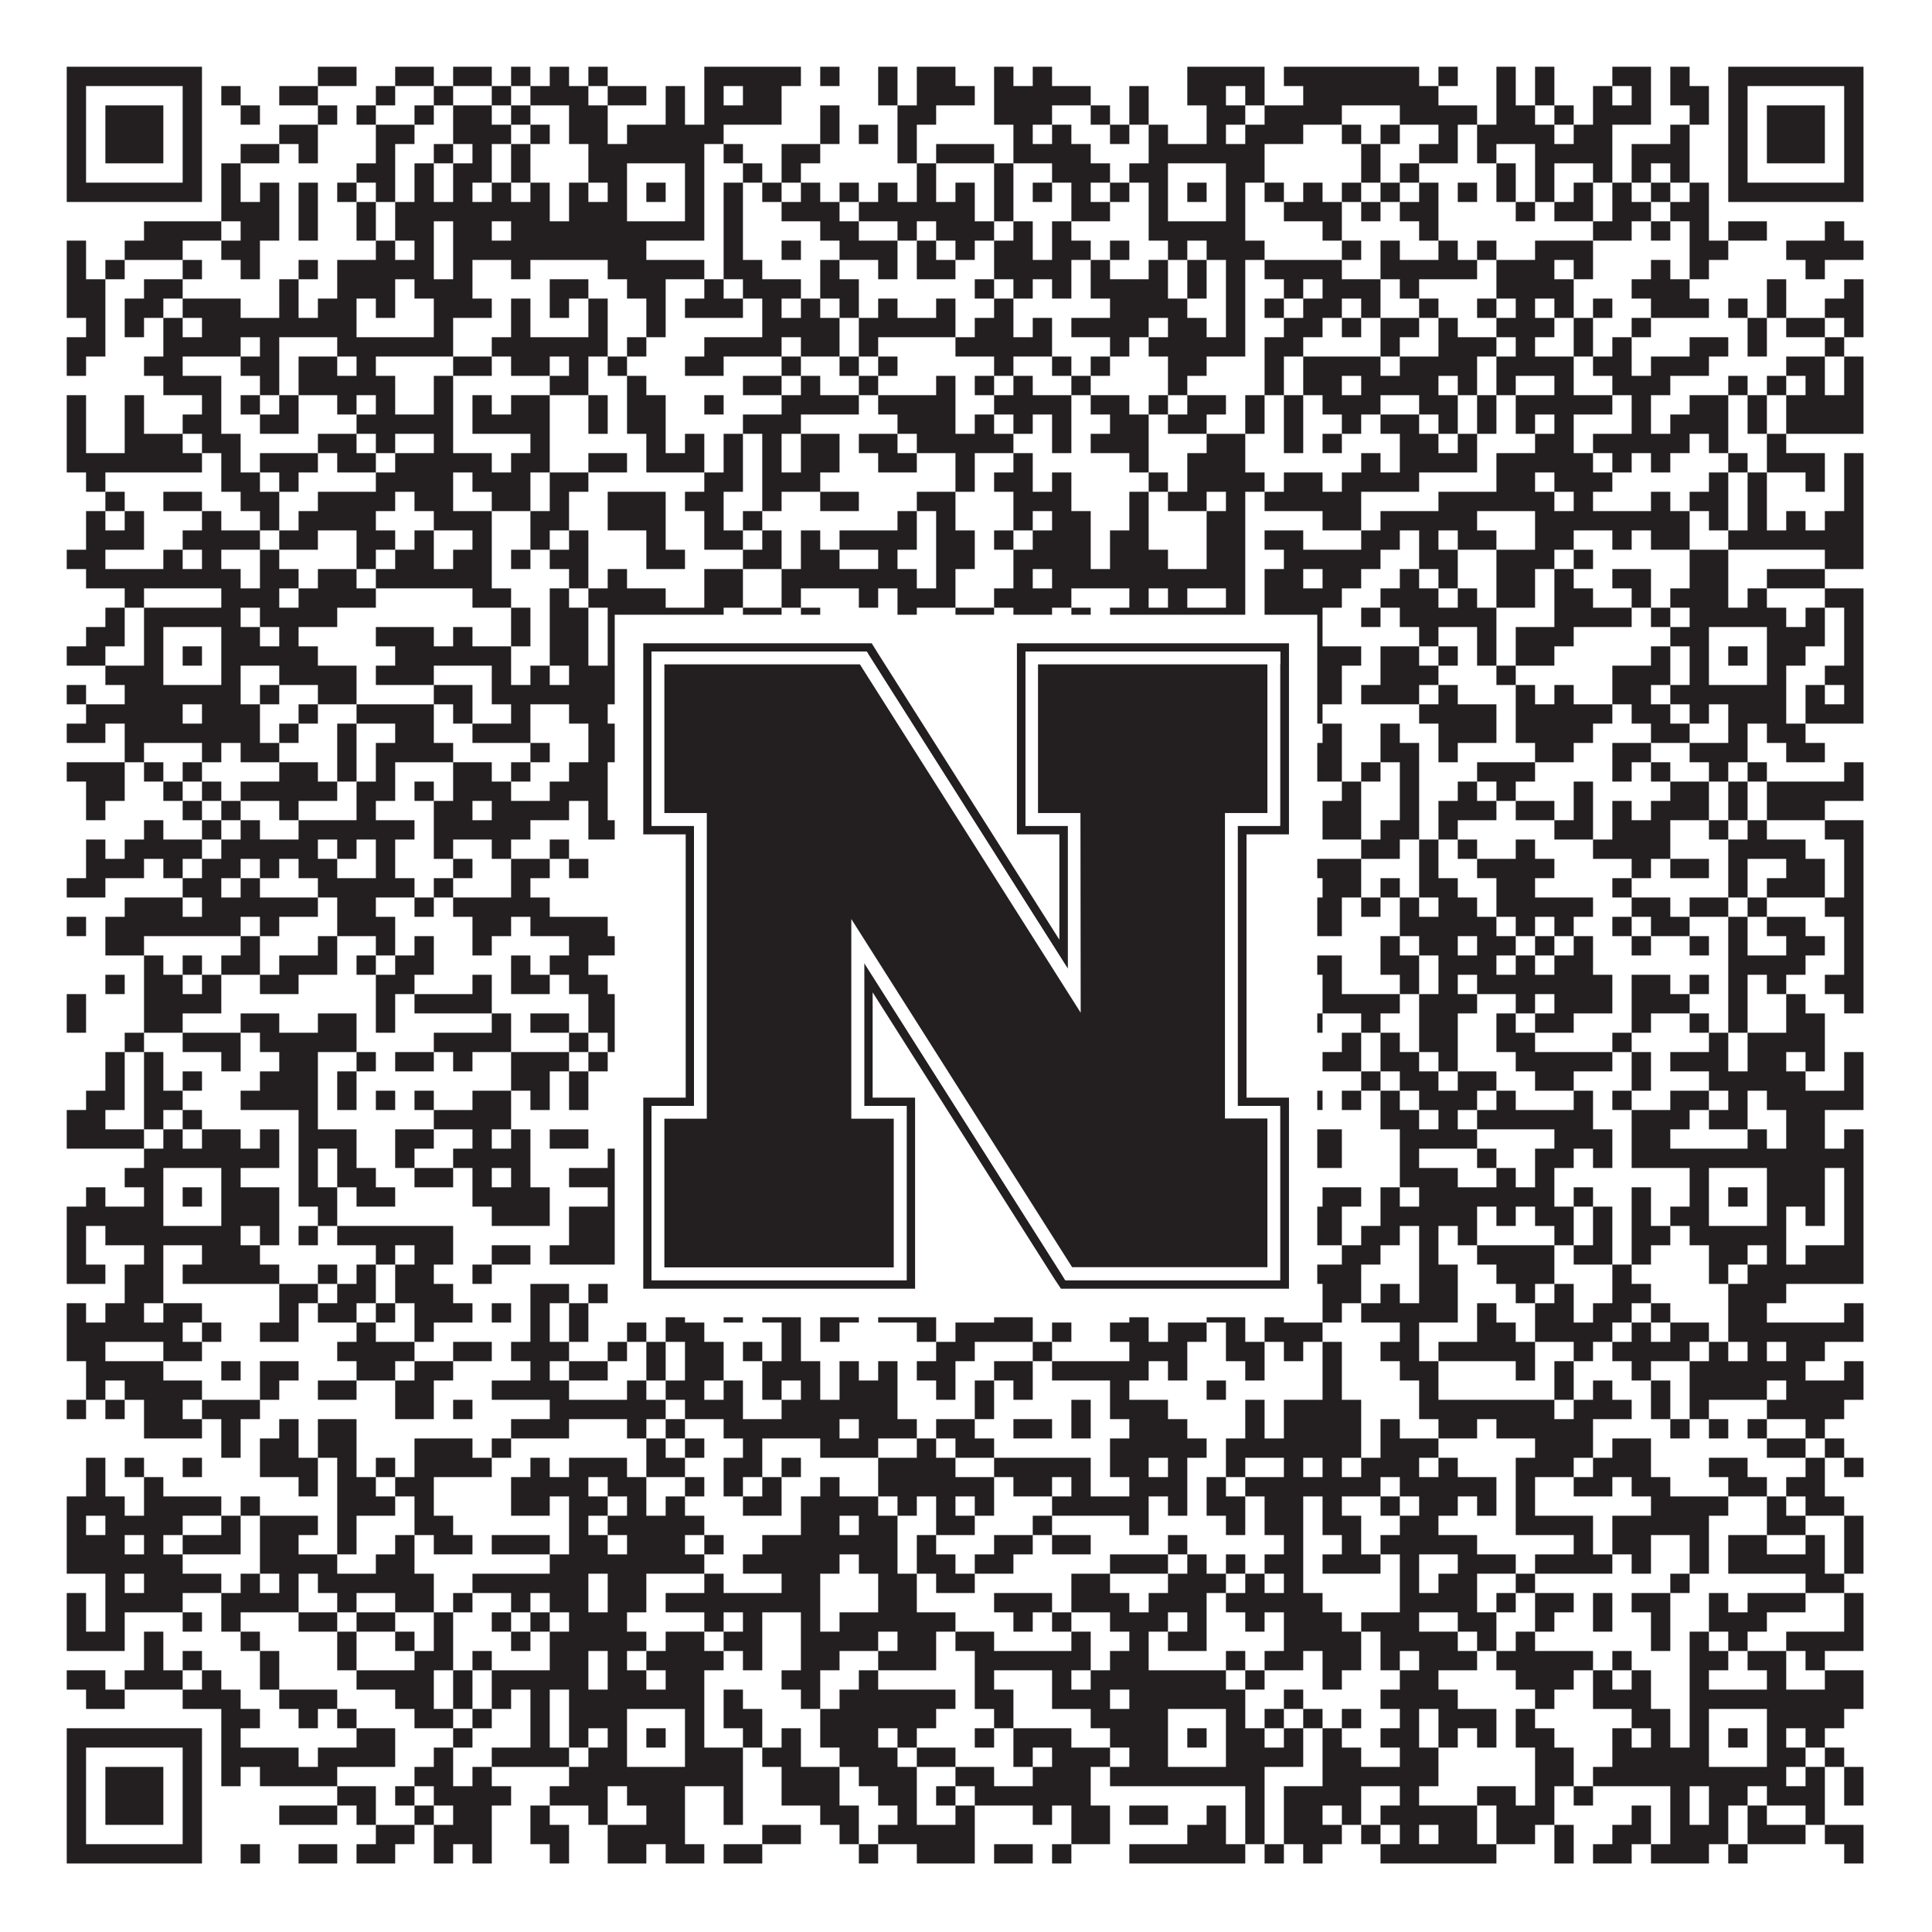
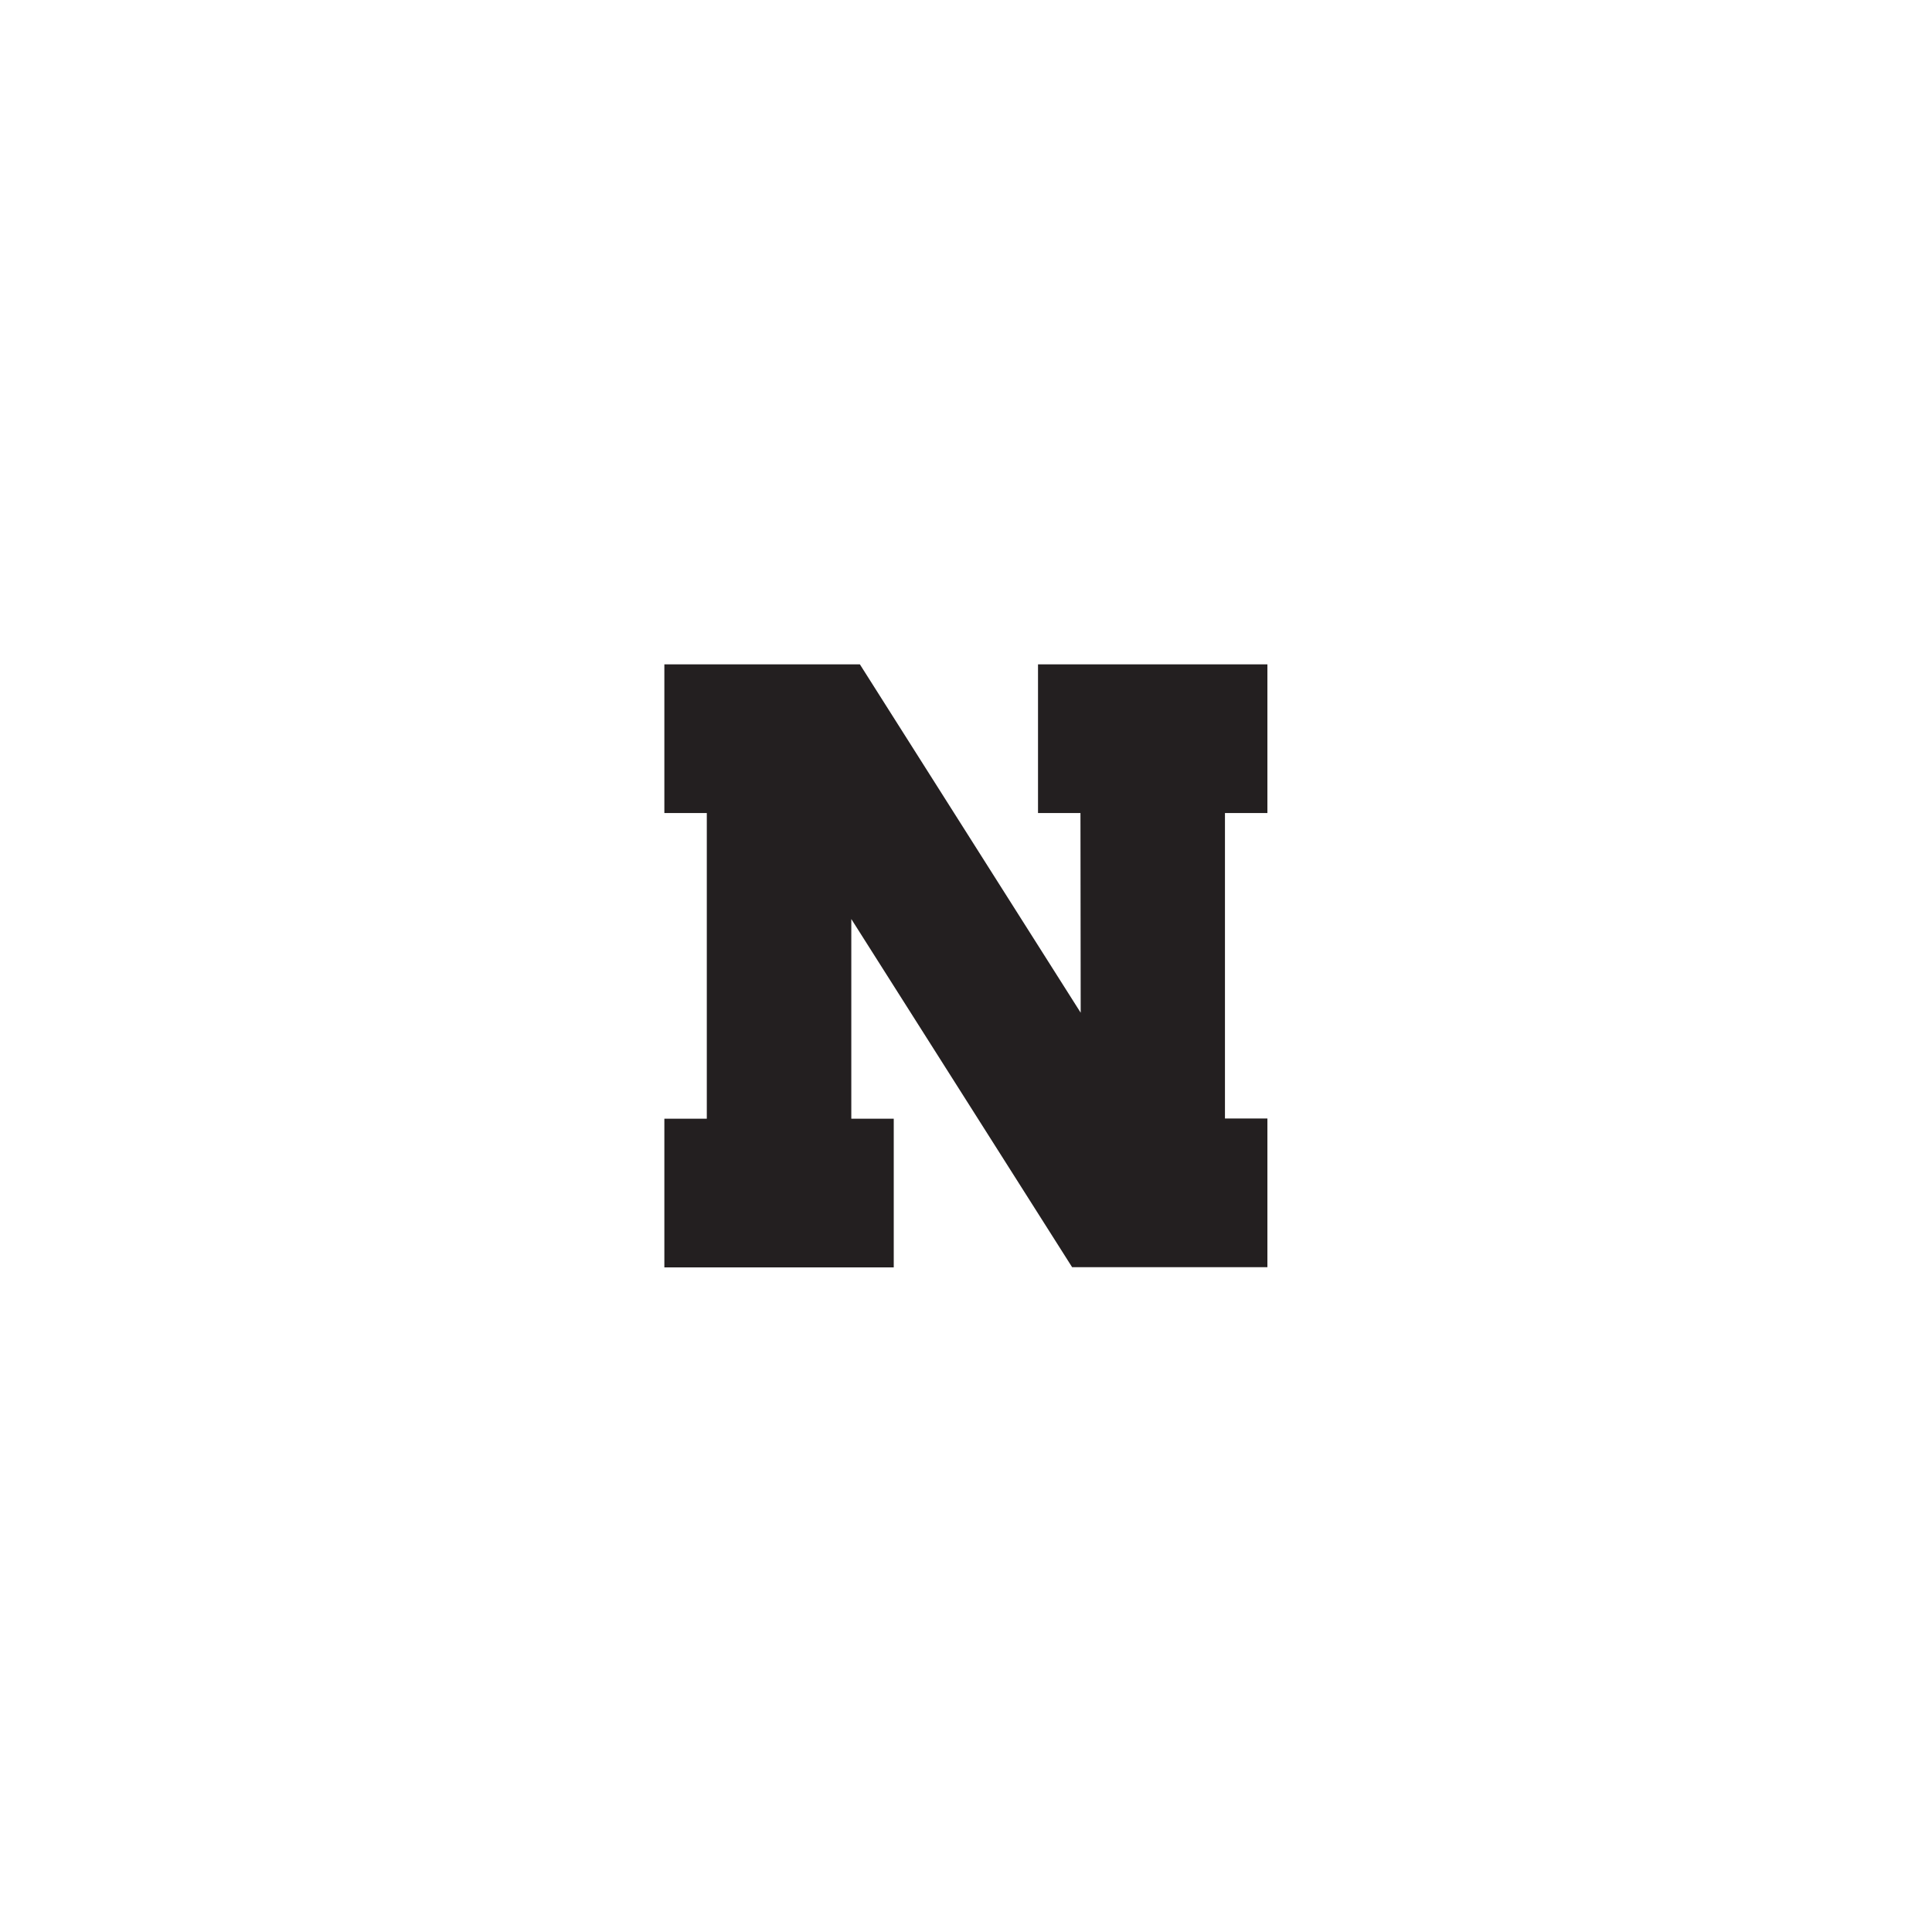
<svg xmlns="http://www.w3.org/2000/svg" version="1.1" width="1100px" height="1100px" viewBox="0 0 1100 1100">
-   <rect x="0" y="0" width="1100" height="1100" fill="#ffffff" fill-opacity="1" />
-   <path fill="#231f20" fill-opacity="1" d="M38,38L115,38L115,49L38,49ZM181,38L203,38L203,49L181,49ZM225,38L247,38L247,49L225,49ZM258,38L280,38L280,49L258,49ZM291,38L302,38L302,49L291,49ZM313,38L324,38L324,49L313,49ZM335,38L346,38L346,49L335,49ZM401,38L456,38L456,49L401,49ZM467,38L478,38L478,49L467,49ZM500,38L511,38L511,49L500,49ZM522,38L544,38L544,49L522,49ZM566,38L577,38L577,49L566,49ZM588,38L599,38L599,49L588,49ZM676,38L720,38L720,49L676,49ZM731,38L808,38L808,49L731,49ZM819,38L830,38L830,49L819,49ZM852,38L863,38L863,49L852,49ZM874,38L885,38L885,49L874,49ZM918,38L940,38L940,49L918,49ZM951,38L962,38L962,49L951,49ZM984,38L1061,38L1061,49L984,49ZM38,49L49,49L49,60L38,60ZM104,49L115,49L115,60L104,60ZM126,49L137,49L137,60L126,60ZM159,49L181,49L181,60L159,60ZM214,49L225,49L225,60L214,60ZM247,49L258,49L258,60L247,60ZM280,49L291,49L291,60L280,60ZM302,49L335,49L335,60L302,60ZM346,49L368,49L368,60L346,60ZM379,49L390,49L390,60L379,60ZM401,49L412,49L412,60L401,60ZM423,49L445,49L445,60L423,60ZM500,49L511,49L511,60L500,60ZM522,49L555,49L555,60L522,60ZM566,49L621,49L621,60L566,60ZM643,49L654,49L654,60L643,60ZM676,49L698,49L698,60L676,60ZM709,49L720,49L720,60L709,60ZM742,49L819,49L819,60L742,60ZM852,49L863,49L863,60L852,60ZM874,49L885,49L885,60L874,60ZM907,49L918,49L918,60L907,60ZM929,49L940,49L940,60L929,60ZM951,49L973,49L973,60L951,60ZM984,49L995,49L995,60L984,60ZM1050,49L1061,49L1061,60L1050,60ZM38,60L49,60L49,71L38,71ZM60,60L93,60L93,71L60,71ZM104,60L115,60L115,71L104,71ZM137,60L148,60L148,71L137,71ZM181,60L192,60L192,71L181,71ZM203,60L214,60L214,71L203,71ZM236,60L247,60L247,71L236,71ZM258,60L280,60L280,71L258,71ZM291,60L302,60L302,71L291,71ZM324,60L346,60L346,71L324,71ZM379,60L390,60L390,71L379,71ZM401,60L445,60L445,71L401,71ZM467,60L478,60L478,71L467,71ZM511,60L533,60L533,71L511,71ZM566,60L599,60L599,71L566,71ZM621,60L632,60L632,71L621,71ZM643,60L654,60L654,71L643,71ZM687,60L709,60L709,71L687,71ZM720,60L764,60L764,71L720,71ZM797,60L841,60L841,71L797,71ZM852,60L874,60L874,71L852,71ZM885,60L896,60L896,71L885,71ZM907,60L940,60L940,71L907,71ZM962,60L973,60L973,71L962,71ZM984,60L995,60L995,71L984,71ZM1006,60L1039,60L1039,71L1006,71ZM1050,60L1061,60L1061,71L1050,71ZM38,71L49,71L49,82L38,82ZM60,71L93,71L93,82L60,82ZM104,71L115,71L115,82L104,82ZM159,71L181,71L181,82L159,82ZM214,71L236,71L236,82L214,82ZM258,71L291,71L291,82L258,82ZM302,71L313,71L313,82L302,82ZM324,71L346,71L346,82L324,82ZM357,71L412,71L412,82L357,82ZM467,71L478,71L478,82L467,82ZM489,71L500,71L500,82L489,82ZM511,71L522,71L522,82L511,82ZM577,71L588,71L588,82L577,82ZM599,71L610,71L610,82L599,82ZM632,71L643,71L643,82L632,82ZM654,71L665,71L665,82L654,82ZM687,71L698,71L698,82L687,82ZM709,71L742,71L742,82L709,82ZM764,71L775,71L775,82L764,82ZM786,71L797,71L797,82L786,82ZM819,71L830,71L830,82L819,82ZM841,71L885,71L885,82L841,82ZM896,71L918,71L918,82L896,82ZM951,71L962,71L962,82L951,82ZM984,71L995,71L995,82L984,82ZM1006,71L1039,71L1039,82L1006,82ZM1050,71L1061,71L1061,82L1050,82ZM38,82L49,82L49,93L38,93ZM60,82L93,82L93,93L60,93ZM104,82L115,82L115,93L104,93ZM137,82L159,82L159,93L137,93ZM170,82L181,82L181,93L170,93ZM214,82L225,82L225,93L214,93ZM247,82L258,82L258,93L247,93ZM269,82L280,82L280,93L269,93ZM291,82L302,82L302,93L291,93ZM335,82L401,82L401,93L335,93ZM412,82L423,82L423,93L412,93ZM445,82L467,82L467,93L445,93ZM511,82L522,82L522,93L511,93ZM533,82L566,82L566,93L533,93ZM577,82L621,82L621,93L577,93ZM654,82L720,82L720,93L654,93ZM775,82L786,82L786,93L775,93ZM808,82L830,82L830,93L808,93ZM841,82L852,82L852,93L841,93ZM874,82L918,82L918,93L874,93ZM929,82L962,82L962,93L929,93ZM984,82L995,82L995,93L984,93ZM1006,82L1039,82L1039,93L1006,93ZM1050,82L1061,82L1061,93L1050,93ZM38,93L49,93L49,104L38,104ZM104,93L115,93L115,104L104,104ZM126,93L137,93L137,104L126,104ZM203,93L225,93L225,104L203,104ZM236,93L247,93L247,104L236,104ZM258,93L280,93L280,104L258,104ZM291,93L302,93L302,104L291,104ZM335,93L357,93L357,104L335,104ZM390,93L401,93L401,104L390,104ZM423,93L434,93L434,104L423,104ZM445,93L456,93L456,104L445,104ZM522,93L533,93L533,104L522,104ZM566,93L577,93L577,104L566,104ZM599,93L632,93L632,104L599,104ZM643,93L665,93L665,104L643,104ZM698,93L720,93L720,104L698,104ZM775,93L786,93L786,104L775,104ZM797,93L808,93L808,104L797,104ZM852,93L863,93L863,104L852,104ZM874,93L885,93L885,104L874,104ZM907,93L918,93L918,104L907,104ZM929,93L940,93L940,104L929,104ZM951,93L962,93L962,104L951,104ZM984,93L995,93L995,104L984,104ZM1050,93L1061,93L1061,104L1050,104ZM38,104L115,104L115,115L38,115ZM126,104L137,104L137,115L126,115ZM148,104L159,104L159,115L148,115ZM170,104L181,104L181,115L170,115ZM192,104L203,104L203,115L192,115ZM214,104L225,104L225,115L214,115ZM236,104L247,104L247,115L236,115ZM258,104L269,104L269,115L258,115ZM280,104L291,104L291,115L280,115ZM302,104L313,104L313,115L302,115ZM324,104L335,104L335,115L324,115ZM346,104L357,104L357,115L346,115ZM368,104L379,104L379,115L368,115ZM390,104L401,104L401,115L390,115ZM412,104L423,104L423,115L412,115ZM434,104L445,104L445,115L434,115ZM456,104L467,104L467,115L456,115ZM478,104L489,104L489,115L478,115ZM500,104L511,104L511,115L500,115ZM522,104L533,104L533,115L522,115ZM544,104L555,104L555,115L544,115ZM566,104L577,104L577,115L566,115ZM588,104L599,104L599,115L588,115ZM610,104L621,104L621,115L610,115ZM632,104L643,104L643,115L632,115ZM654,104L665,104L665,115L654,115ZM676,104L687,104L687,115L676,115ZM698,104L709,104L709,115L698,115ZM720,104L731,104L731,115L720,115ZM742,104L753,104L753,115L742,115ZM764,104L775,104L775,115L764,115ZM786,104L797,104L797,115L786,115ZM808,104L819,104L819,115L808,115ZM830,104L841,104L841,115L830,115ZM852,104L863,104L863,115L852,115ZM874,104L885,104L885,115L874,115ZM896,104L907,104L907,115L896,115ZM918,104L929,104L929,115L918,115ZM940,104L951,104L951,115L940,115ZM962,104L973,104L973,115L962,115ZM984,104L1061,104L1061,115L984,115ZM126,115L159,115L159,126L126,126ZM170,115L181,115L181,126L170,126ZM203,115L214,115L214,126L203,126ZM225,115L313,115L313,126L225,126ZM324,115L357,115L357,126L324,126ZM390,115L401,115L401,126L390,126ZM412,115L423,115L423,126L412,126ZM445,115L478,115L478,126L445,126ZM489,115L555,115L555,126L489,126ZM566,115L577,115L577,126L566,126ZM610,115L632,115L632,126L610,126ZM654,115L665,115L665,126L654,126ZM698,115L709,115L709,126L698,126ZM731,115L764,115L764,126L731,126ZM775,115L786,115L786,126L775,126ZM797,115L819,115L819,126L797,126ZM863,115L874,115L874,126L863,126ZM885,115L907,115L907,126L885,126ZM918,115L940,115L940,126L918,126ZM951,115L973,115L973,126L951,126ZM82,126L126,126L126,137L82,137ZM137,126L159,126L159,137L137,137ZM170,126L181,126L181,137L170,137ZM203,126L214,126L214,137L203,137ZM225,126L247,126L247,137L225,137ZM258,126L280,126L280,137L258,137ZM291,126L401,126L401,137L291,137ZM412,126L423,126L423,137L412,137ZM467,126L489,126L489,137L467,137ZM511,126L522,126L522,137L511,137ZM533,126L566,126L566,137L533,137ZM577,126L588,126L588,137L577,137ZM599,126L610,126L610,137L599,137ZM654,126L709,126L709,137L654,137ZM753,126L764,126L764,137L753,137ZM808,126L819,126L819,137L808,137ZM907,126L929,126L929,137L907,137ZM940,126L951,126L951,137L940,137ZM962,126L973,126L973,137L962,137ZM984,126L1006,126L1006,137L984,137ZM1039,126L1050,126L1050,137L1039,137ZM38,137L49,137L49,148L38,148ZM71,137L104,137L104,148L71,148ZM126,137L148,137L148,148L126,148ZM214,137L225,137L225,148L214,148ZM236,137L247,137L247,148L236,148ZM258,137L368,137L368,148L258,148ZM412,137L423,137L423,148L412,148ZM445,137L456,137L456,148L445,148ZM478,137L511,137L511,148L478,148ZM522,137L533,137L533,148L522,148ZM544,137L555,137L555,148L544,148ZM566,137L588,137L588,148L566,148ZM599,137L621,137L621,148L599,148ZM632,137L643,137L643,148L632,148ZM665,137L676,137L676,148L665,148ZM687,137L720,137L720,148L687,148ZM764,137L775,137L775,148L764,148ZM786,137L797,137L797,148L786,148ZM819,137L830,137L830,148L819,148ZM841,137L852,137L852,148L841,148ZM874,137L907,137L907,148L874,148ZM962,137L984,137L984,148L962,148ZM1017,137L1061,137L1061,148L1017,148ZM38,148L49,148L49,159L38,159ZM60,148L71,148L71,159L60,159ZM104,148L115,148L115,159L104,159ZM137,148L148,148L148,159L137,159ZM170,148L181,148L181,159L170,159ZM192,148L247,148L247,159L192,159ZM258,148L269,148L269,159L258,159ZM291,148L302,148L302,159L291,159ZM346,148L401,148L401,159L346,159ZM412,148L434,148L434,159L412,159ZM467,148L478,148L478,159L467,159ZM500,148L511,148L511,159L500,159ZM522,148L544,148L544,159L522,159ZM566,148L610,148L610,159L566,159ZM621,148L632,148L632,159L621,159ZM654,148L665,148L665,159L654,159ZM676,148L687,148L687,159L676,159ZM698,148L709,148L709,159L698,159ZM720,148L764,148L764,159L720,159ZM786,148L841,148L841,159L786,159ZM852,148L885,148L885,159L852,159ZM896,148L907,148L907,159L896,159ZM940,148L951,148L951,159L940,159ZM962,148L973,148L973,159L962,159ZM1028,148L1039,148L1039,159L1028,159ZM38,159L60,159L60,170L38,170ZM82,159L104,159L104,170L82,170ZM159,159L170,159L170,170L159,170ZM192,159L225,159L225,170L192,170ZM236,159L269,159L269,170L236,170ZM313,159L335,159L335,170L313,170ZM357,159L379,159L379,170L357,170ZM401,159L412,159L412,170L401,170ZM423,159L456,159L456,170L423,170ZM467,159L489,159L489,170L467,170ZM555,159L566,159L566,170L555,170ZM577,159L588,159L588,170L577,170ZM599,159L610,159L610,170L599,170ZM621,159L665,159L665,170L621,170ZM676,159L687,159L687,170L676,170ZM698,159L709,159L709,170L698,170ZM731,159L742,159L742,170L731,170ZM753,159L786,159L786,170L753,170ZM797,159L808,159L808,170L797,170ZM852,159L896,159L896,170L852,170ZM929,159L962,159L962,170L929,170ZM1006,159L1017,159L1017,170L1006,170ZM1050,159L1061,159L1061,170L1050,170ZM38,170L60,170L60,181L38,181ZM71,170L93,170L93,181L71,181ZM104,170L137,170L137,181L104,181ZM159,170L170,170L170,181L159,181ZM181,170L203,170L203,181L181,181ZM214,170L225,170L225,181L214,181ZM247,170L280,170L280,181L247,181ZM291,170L302,170L302,181L291,181ZM313,170L324,170L324,181L313,181ZM335,170L346,170L346,181L335,181ZM368,170L379,170L379,181L368,181ZM390,170L423,170L423,181L390,181ZM434,170L445,170L445,181L434,181ZM456,170L467,170L467,181L456,181ZM478,170L489,170L489,181L478,181ZM500,170L511,170L511,181L500,181ZM533,170L544,170L544,181L533,181ZM566,170L577,170L577,181L566,181ZM632,170L676,170L676,181L632,181ZM698,170L709,170L709,181L698,181ZM720,170L731,170L731,181L720,181ZM742,170L764,170L764,181L742,181ZM775,170L786,170L786,181L775,181ZM808,170L819,170L819,181L808,181ZM841,170L852,170L852,181L841,181ZM863,170L874,170L874,181L863,181ZM885,170L896,170L896,181L885,181ZM907,170L918,170L918,181L907,181ZM940,170L973,170L973,181L940,181ZM984,170L995,170L995,181L984,181ZM1006,170L1017,170L1017,181L1006,181ZM1039,170L1061,170L1061,181L1039,181ZM49,181L60,181L60,192L49,192ZM71,181L82,181L82,192L71,192ZM93,181L104,181L104,192L93,192ZM115,181L203,181L203,192L115,192ZM247,181L258,181L258,192L247,192ZM291,181L302,181L302,192L291,192ZM335,181L346,181L346,192L335,192ZM368,181L379,181L379,192L368,192ZM434,181L478,181L478,192L434,192ZM489,181L544,181L544,192L489,192ZM555,181L577,181L577,192L555,192ZM588,181L599,181L599,192L588,192ZM610,181L654,181L654,192L610,192ZM665,181L687,181L687,192L665,192ZM698,181L709,181L709,192L698,192ZM731,181L753,181L753,192L731,192ZM764,181L775,181L775,192L764,192ZM786,181L808,181L808,192L786,192ZM819,181L830,181L830,192L819,192ZM852,181L885,181L885,192L852,192ZM896,181L907,181L907,192L896,192ZM929,181L940,181L940,192L929,192ZM995,181L1006,181L1006,192L995,192ZM1017,181L1039,181L1039,192L1017,192ZM1050,181L1061,181L1061,192L1050,192ZM38,192L60,192L60,203L38,203ZM93,192L137,192L137,203L93,203ZM148,192L159,192L159,203L148,203ZM192,192L258,192L258,203L192,203ZM280,192L346,192L346,203L280,203ZM357,192L368,192L368,203L357,203ZM401,192L445,192L445,203L401,203ZM456,192L478,192L478,203L456,203ZM489,192L500,192L500,203L489,203ZM544,192L599,192L599,203L544,203ZM632,192L643,192L643,203L632,203ZM654,192L709,192L709,203L654,203ZM720,192L742,192L742,203L720,203ZM786,192L797,192L797,203L786,203ZM819,192L852,192L852,203L819,203ZM863,192L874,192L874,203L863,203ZM896,192L907,192L907,203L896,203ZM918,192L929,192L929,203L918,203ZM962,192L984,192L984,203L962,203ZM995,192L1006,192L1006,203L995,203ZM1039,192L1050,192L1050,203L1039,203ZM38,203L49,203L49,214L38,214ZM82,203L104,203L104,214L82,214ZM137,203L159,203L159,214L137,214ZM170,203L192,203L192,214L170,214ZM203,203L214,203L214,214L203,214ZM258,203L280,203L280,214L258,214ZM291,203L313,203L313,214L291,214ZM324,203L335,203L335,214L324,214ZM346,203L357,203L357,214L346,214ZM390,203L412,203L412,214L390,214ZM445,203L456,203L456,214L445,214ZM478,203L489,203L489,214L478,214ZM500,203L511,203L511,214L500,214ZM566,203L577,203L577,214L566,214ZM599,203L610,203L610,214L599,214ZM621,203L632,203L632,214L621,214ZM665,203L687,203L687,214L665,214ZM720,203L731,203L731,214L720,214ZM742,203L786,203L786,214L742,214ZM797,203L841,203L841,214L797,214ZM852,203L896,203L896,214L852,214ZM907,203L929,203L929,214L907,214ZM940,203L973,203L973,214L940,214ZM1017,203L1039,203L1039,214L1017,214ZM1050,203L1061,203L1061,214L1050,214ZM93,214L126,214L126,225L93,225ZM148,214L159,214L159,225L148,225ZM170,214L225,214L225,225L170,225ZM247,214L258,214L258,225L247,225ZM313,214L335,214L335,225L313,225ZM357,214L368,214L368,225L357,225ZM423,214L445,214L445,225L423,225ZM456,214L467,214L467,225L456,225ZM489,214L500,214L500,225L489,225ZM533,214L544,214L544,225L533,225ZM555,214L566,214L566,225L555,225ZM577,214L588,214L588,225L577,225ZM610,214L621,214L621,225L610,225ZM665,214L676,214L676,225L665,225ZM720,214L731,214L731,225L720,225ZM742,214L764,214L764,225L742,225ZM775,214L819,214L819,225L775,225ZM830,214L841,214L841,225L830,225ZM852,214L863,214L863,225L852,225ZM885,214L896,214L896,225L885,225ZM918,214L951,214L951,225L918,225ZM984,214L995,214L995,225L984,225ZM1006,214L1017,214L1017,225L1006,225ZM1028,214L1039,214L1039,225L1028,225ZM1050,214L1061,214L1061,225L1050,225ZM38,225L49,225L49,236L38,236ZM71,225L82,225L82,236L71,236ZM115,225L126,225L126,236L115,236ZM137,225L148,225L148,236L137,236ZM159,225L170,225L170,236L159,236ZM192,225L203,225L203,236L192,236ZM214,225L225,225L225,236L214,236ZM247,225L258,225L258,236L247,236ZM269,225L280,225L280,236L269,236ZM291,225L313,225L313,236L291,236ZM335,225L346,225L346,236L335,236ZM357,225L379,225L379,236L357,236ZM401,225L412,225L412,236L401,236ZM445,225L489,225L489,236L445,236ZM500,225L544,225L544,236L500,236ZM566,225L610,225L610,236L566,236ZM621,225L643,225L643,236L621,236ZM654,225L665,225L665,236L654,236ZM676,225L698,225L698,236L676,236ZM709,225L720,225L720,236L709,236ZM731,225L742,225L742,236L731,236ZM753,225L786,225L786,236L753,236ZM808,225L830,225L830,236L808,236ZM841,225L852,225L852,236L841,236ZM863,225L918,225L918,236L863,236ZM929,225L940,225L940,236L929,236ZM962,225L984,225L984,236L962,236ZM995,225L1006,225L1006,236L995,236ZM1017,225L1061,225L1061,236L1017,236ZM38,236L49,236L49,247L38,247ZM71,236L82,236L82,247L71,247ZM104,236L126,236L126,247L104,247ZM148,236L170,236L170,247L148,247ZM203,236L258,236L258,247L203,247ZM269,236L313,236L313,247L269,247ZM335,236L346,236L346,247L335,247ZM357,236L379,236L379,247L357,247ZM423,236L456,236L456,247L423,247ZM511,236L544,236L544,247L511,247ZM555,236L566,236L566,247L555,247ZM577,236L588,236L588,247L577,247ZM599,236L610,236L610,247L599,247ZM632,236L654,236L654,247L632,247ZM665,236L687,236L687,247L665,247ZM709,236L720,236L720,247L709,247ZM731,236L742,236L742,247L731,247ZM764,236L775,236L775,247L764,247ZM786,236L808,236L808,247L786,247ZM819,236L830,236L830,247L819,247ZM841,236L852,236L852,247L841,247ZM863,236L874,236L874,247L863,247ZM885,236L896,236L896,247L885,247ZM929,236L940,236L940,247L929,247ZM951,236L984,236L984,247L951,247ZM995,236L1006,236L1006,247L995,247ZM1017,236L1061,236L1061,247L1017,247ZM38,247L49,247L49,258L38,258ZM71,247L104,247L104,258L71,258ZM115,247L137,247L137,258L115,258ZM181,247L203,247L203,258L181,258ZM214,247L225,247L225,258L214,258ZM247,247L258,247L258,258L247,258ZM302,247L313,247L313,258L302,258ZM368,247L379,247L379,258L368,258ZM390,247L401,247L401,258L390,258ZM412,247L423,247L423,258L412,258ZM434,247L445,247L445,258L434,258ZM456,247L478,247L478,258L456,258ZM489,247L511,247L511,258L489,258ZM522,247L577,247L577,258L522,258ZM599,247L610,247L610,258L599,258ZM621,247L654,247L654,258L621,258ZM687,247L709,247L709,258L687,258ZM731,247L742,247L742,258L731,258ZM753,247L764,247L764,258L753,258ZM797,247L819,247L819,258L797,258ZM830,247L841,247L841,258L830,258ZM874,247L896,247L896,258L874,258ZM907,247L962,247L962,258L907,258ZM973,247L984,247L984,258L973,258ZM1006,247L1017,247L1017,258L1006,258ZM38,258L115,258L115,269L38,269ZM126,258L137,258L137,269L126,269ZM148,258L181,258L181,269L148,269ZM192,258L214,258L214,269L192,269ZM225,258L280,258L280,269L225,269ZM291,258L313,258L313,269L291,269ZM335,258L357,258L357,269L335,269ZM368,258L401,258L401,269L368,269ZM412,258L423,258L423,269L412,269ZM434,258L445,258L445,269L434,269ZM456,258L478,258L478,269L456,269ZM500,258L522,258L522,269L500,269ZM544,258L555,258L555,269L544,269ZM577,258L588,258L588,269L577,269ZM643,258L654,258L654,269L643,269ZM676,258L709,258L709,269L676,269ZM775,258L786,258L786,269L775,269ZM797,258L841,258L841,269L797,269ZM852,258L907,258L907,269L852,269ZM918,258L929,258L929,269L918,269ZM940,258L951,258L951,269L940,269ZM984,258L995,258L995,269L984,269ZM1006,258L1039,258L1039,269L1006,269ZM1050,258L1061,258L1061,269L1050,269ZM49,269L60,269L60,280L49,280ZM126,269L148,269L148,280L126,280ZM159,269L170,269L170,280L159,280ZM214,269L258,269L258,280L214,280ZM269,269L302,269L302,280L269,280ZM313,269L335,269L335,280L313,280ZM401,269L423,269L423,280L401,280ZM434,269L467,269L467,280L434,280ZM544,269L555,269L555,280L544,280ZM566,269L588,269L588,280L566,280ZM599,269L610,269L610,280L599,280ZM654,269L665,269L665,280L654,280ZM676,269L720,269L720,280L676,280ZM731,269L753,269L753,280L731,280ZM764,269L808,269L808,280L764,280ZM852,269L874,269L874,280L852,280ZM885,269L918,269L918,280L885,280ZM973,269L984,269L984,280L973,280ZM995,269L1006,269L1006,280L995,280ZM1028,269L1039,269L1039,280L1028,280ZM1050,269L1061,269L1061,280L1050,280ZM60,280L71,280L71,291L60,291ZM93,280L115,280L115,291L93,291ZM137,280L159,280L159,291L137,291ZM181,280L225,280L225,291L181,291ZM236,280L258,280L258,291L236,291ZM280,280L302,280L302,291L280,291ZM313,280L324,280L324,291L313,291ZM346,280L379,280L379,291L346,291ZM390,280L412,280L412,291L390,291ZM434,280L445,280L445,291L434,291ZM467,280L489,280L489,291L467,291ZM522,280L544,280L544,291L522,291ZM577,280L610,280L610,291L577,291ZM643,280L654,280L654,291L643,291ZM665,280L687,280L687,291L665,291ZM698,280L709,280L709,291L698,291ZM720,280L775,280L775,291L720,291ZM819,280L885,280L885,291L819,291ZM896,280L907,280L907,291L896,291ZM940,280L951,280L951,291L940,291ZM962,280L984,280L984,291L962,291ZM995,280L1006,280L1006,291L995,291ZM1050,280L1061,280L1061,291L1050,291ZM49,291L60,291L60,302L49,302ZM71,291L82,291L82,302L71,302ZM115,291L126,291L126,302L115,302ZM148,291L159,291L159,302L148,302ZM170,291L214,291L214,302L170,302ZM247,291L280,291L280,302L247,302ZM302,291L324,291L324,302L302,302ZM346,291L379,291L379,302L346,302ZM401,291L412,291L412,302L401,302ZM423,291L434,291L434,302L423,302ZM511,291L522,291L522,302L511,302ZM533,291L544,291L544,302L533,302ZM577,291L588,291L588,302L577,302ZM599,291L621,291L621,302L599,302ZM643,291L654,291L654,302L643,302ZM687,291L709,291L709,302L687,302ZM753,291L775,291L775,302L753,302ZM786,291L841,291L841,302L786,302ZM874,291L962,291L962,302L874,302ZM973,291L984,291L984,302L973,302ZM995,291L1006,291L1006,302L995,302ZM1017,291L1028,291L1028,302L1017,302ZM1039,291L1061,291L1061,302L1039,302ZM49,302L82,302L82,313L49,313ZM104,302L148,302L148,313L104,313ZM159,302L181,302L181,313L159,313ZM203,302L225,302L225,313L203,313ZM236,302L247,302L247,313L236,313ZM269,302L280,302L280,313L269,313ZM302,302L313,302L313,313L302,313ZM324,302L335,302L335,313L324,313ZM368,302L379,302L379,313L368,313ZM401,302L423,302L423,313L401,313ZM434,302L445,302L445,313L434,313ZM456,302L467,302L467,313L456,313ZM478,302L522,302L522,313L478,313ZM533,302L555,302L555,313L533,313ZM566,302L577,302L577,313L566,313ZM588,302L621,302L621,313L588,313ZM632,302L654,302L654,313L632,313ZM687,302L709,302L709,313L687,313ZM720,302L742,302L742,313L720,313ZM775,302L797,302L797,313L775,313ZM808,302L819,302L819,313L808,313ZM830,302L852,302L852,313L830,313ZM874,302L896,302L896,313L874,313ZM918,302L929,302L929,313L918,313ZM940,302L962,302L962,313L940,313ZM984,302L1061,302L1061,313L984,313ZM38,313L60,313L60,324L38,324ZM93,313L104,313L104,324L93,324ZM115,313L126,313L126,324L115,324ZM148,313L159,313L159,324L148,324ZM203,313L214,313L214,324L203,324ZM225,313L247,313L247,324L225,324ZM258,313L280,313L280,324L258,324ZM291,313L302,313L302,324L291,324ZM313,313L335,313L335,324L313,324ZM368,313L390,313L390,324L368,324ZM423,313L445,313L445,324L423,324ZM456,313L478,313L478,324L456,324ZM500,313L511,313L511,324L500,324ZM533,313L555,313L555,324L533,324ZM577,313L621,313L621,324L577,324ZM632,313L665,313L665,324L632,324ZM687,313L709,313L709,324L687,324ZM731,313L786,313L786,324L731,324ZM808,313L830,313L830,324L808,324ZM852,313L885,313L885,324L852,324ZM896,313L907,313L907,324L896,324ZM962,313L984,313L984,324L962,324ZM1039,313L1061,313L1061,324L1039,324ZM49,324L137,324L137,335L49,335ZM148,324L170,324L170,335L148,335ZM181,324L203,324L203,335L181,335ZM214,324L280,324L280,335L214,335ZM324,324L335,324L335,335L324,335ZM346,324L357,324L357,335L346,335ZM401,324L423,324L423,335L401,335ZM445,324L522,324L522,335L445,335ZM533,324L544,324L544,335L533,335ZM577,324L588,324L588,335L577,335ZM599,324L709,324L709,335L599,335ZM720,324L742,324L742,335L720,335ZM753,324L775,324L775,335L753,335ZM797,324L808,324L808,335L797,335ZM819,324L830,324L830,335L819,335ZM852,324L874,324L874,335L852,335ZM885,324L896,324L896,335L885,335ZM918,324L940,324L940,335L918,335ZM962,324L984,324L984,335L962,335ZM1006,324L1039,324L1039,335L1006,335ZM71,335L82,335L82,346L71,346ZM126,335L159,335L159,346L126,346ZM170,335L214,335L214,346L170,346ZM269,335L291,335L291,346L269,346ZM313,335L324,335L324,346L313,346ZM335,335L379,335L379,346L335,346ZM401,335L423,335L423,346L401,346ZM445,335L456,335L456,346L445,346ZM489,335L500,335L500,346L489,346ZM511,335L544,335L544,346L511,346ZM566,335L610,335L610,346L566,346ZM643,335L654,335L654,346L643,346ZM665,335L676,335L676,346L665,346ZM698,335L709,335L709,346L698,346ZM720,335L764,335L764,346L720,346ZM786,335L819,335L819,346L786,346ZM830,335L841,335L841,346L830,346ZM852,335L874,335L874,346L852,346ZM885,335L907,335L907,346L885,346ZM929,335L940,335L940,346L929,346ZM951,335L984,335L984,346L951,346ZM995,335L1006,335L1006,346L995,346ZM1039,335L1061,335L1061,346L1039,346ZM60,346L71,346L71,357L60,357ZM82,346L137,346L137,357L82,357ZM148,346L192,346L192,357L148,357ZM291,346L302,346L302,357L291,357ZM313,346L335,346L335,357L313,357ZM346,346L412,346L412,357L346,357ZM423,346L445,346L445,357L423,357ZM456,346L467,346L467,357L456,357ZM511,346L522,346L522,357L511,357ZM544,346L566,346L566,357L544,357ZM577,346L599,346L599,357L577,357ZM610,346L621,346L621,357L610,357ZM632,346L709,346L709,357L632,357ZM720,346L753,346L753,357L720,357ZM775,346L786,346L786,357L775,357ZM797,346L852,346L852,357L797,357ZM885,346L929,346L929,357L885,357ZM940,346L951,346L951,357L940,357ZM962,346L1017,346L1017,357L962,357ZM1028,346L1039,346L1039,357L1028,357ZM1050,346L1061,346L1061,357L1050,357ZM49,357L71,357L71,368L49,368ZM82,357L93,357L93,368L82,368ZM126,357L148,357L148,368L126,368ZM159,357L170,357L170,368L159,368ZM214,357L247,357L247,368L214,368ZM258,357L269,357L269,368L258,368ZM291,357L302,357L302,368L291,368ZM313,357L335,357L335,368L313,368ZM346,357L357,357L357,368L346,368ZM390,357L401,357L401,368L390,368ZM445,357L456,357L456,368L445,368ZM478,357L511,357L511,368L478,368ZM544,357L555,357L555,368L544,368ZM588,357L599,357L599,368L588,368ZM610,357L621,357L621,368L610,368ZM654,357L665,357L665,368L654,368ZM698,357L709,357L709,368L698,368ZM731,357L753,357L753,368L731,368ZM808,357L819,357L819,368L808,368ZM841,357L852,357L852,368L841,368ZM863,357L896,357L896,368L863,368ZM951,357L973,357L973,368L951,368ZM1006,357L1039,357L1039,368L1006,368ZM1050,357L1061,357L1061,368L1050,368ZM38,368L60,368L60,379L38,379ZM82,368L93,368L93,379L82,379ZM104,368L115,368L115,379L104,379ZM126,368L181,368L181,379L126,379ZM225,368L291,368L291,379L225,379ZM313,368L335,368L335,379L313,379ZM346,368L357,368L357,379L346,379ZM368,368L379,368L379,379L368,379ZM390,368L412,368L412,379L390,379ZM423,368L467,368L467,379L423,379ZM500,368L511,368L511,379L500,379ZM566,368L577,368L577,379L566,379ZM599,368L643,368L643,379L599,379ZM654,368L665,368L665,379L654,379ZM676,368L687,368L687,379L676,379ZM698,368L709,368L709,379L698,379ZM731,368L775,368L775,379L731,379ZM786,368L808,368L808,379L786,379ZM819,368L830,368L830,379L819,379ZM841,368L852,368L852,379L841,379ZM863,368L885,368L885,379L863,379ZM940,368L951,368L951,379L940,379ZM962,368L973,368L973,379L962,379ZM984,368L995,368L995,379L984,379ZM1006,368L1028,368L1028,379L1006,379ZM1050,368L1061,368L1061,379L1050,379ZM60,379L93,379L93,390L60,390ZM126,379L137,379L137,390L126,390ZM159,379L203,379L203,390L159,390ZM214,379L247,379L247,390L214,390ZM280,379L291,379L291,390L280,390ZM302,379L313,379L313,390L302,390ZM324,379L357,379L357,390L324,390ZM390,379L401,379L401,390L390,390ZM423,379L445,379L445,390L423,390ZM456,379L467,379L467,390L456,390ZM489,379L511,379L511,390L489,390ZM522,379L544,379L544,390L522,390ZM566,379L588,379L588,390L566,390ZM599,379L643,379L643,390L599,390ZM654,379L665,379L665,390L654,390ZM698,379L709,379L709,390L698,390ZM742,379L764,379L764,390L742,390ZM786,379L819,379L819,390L786,390ZM852,379L863,379L863,390L852,390ZM918,379L951,379L951,390L918,390ZM962,379L973,379L973,390L962,390ZM1006,379L1017,379L1017,390L1006,390ZM1039,379L1061,379L1061,390L1039,390ZM38,390L49,390L49,401L38,401ZM71,390L137,390L137,401L71,401ZM148,390L159,390L159,401L148,401ZM181,390L203,390L203,401L181,401ZM247,390L269,390L269,401L247,401ZM280,390L401,390L401,401L280,401ZM412,390L423,390L423,401L412,401ZM445,390L456,390L456,401L445,401ZM511,390L533,390L533,401L511,401ZM566,390L577,390L577,401L566,401ZM588,390L610,390L610,401L588,401ZM621,390L720,390L720,401L621,401ZM742,390L764,390L764,401L742,401ZM775,390L808,390L808,401L775,401ZM819,390L830,390L830,401L819,401ZM863,390L874,390L874,401L863,401ZM885,390L896,390L896,401L885,401ZM918,390L940,390L940,401L918,401ZM951,390L1017,390L1017,401L951,401ZM1028,390L1039,390L1039,401L1028,401ZM1050,390L1061,390L1061,401L1050,401ZM49,401L104,401L104,412L49,412ZM115,401L148,401L148,412L115,412ZM170,401L181,401L181,412L170,412ZM203,401L247,401L247,412L203,412ZM258,401L269,401L269,412L258,412ZM291,401L302,401L302,412L291,412ZM324,401L346,401L346,412L324,412ZM368,401L379,401L379,412L368,412ZM390,401L423,401L423,412L390,412ZM434,401L456,401L456,412L434,412ZM489,401L500,401L500,412L489,412ZM533,401L544,401L544,412L533,412ZM555,401L566,401L566,412L555,412ZM577,401L588,401L588,412L577,412ZM599,401L621,401L621,412L599,412ZM632,401L643,401L643,412L632,412ZM654,401L687,401L687,412L654,412ZM698,401L731,401L731,412L698,412ZM742,401L753,401L753,412L742,412ZM808,401L852,401L852,412L808,412ZM863,401L918,401L918,412L863,412ZM929,401L951,401L951,412L929,412ZM962,401L973,401L973,412L962,412ZM984,401L1017,401L1017,412L984,412ZM1028,401L1061,401L1061,412L1028,412ZM38,412L60,412L60,423L38,423ZM71,412L148,412L148,423L71,423ZM159,412L170,412L170,423L159,423ZM192,412L203,412L203,423L192,423ZM225,412L247,412L247,423L225,423ZM269,412L302,412L302,423L269,423ZM335,412L379,412L379,423L335,423ZM390,412L412,412L412,423L390,423ZM423,412L456,412L456,423L423,423ZM489,412L511,412L511,423L489,423ZM533,412L544,412L544,423L533,423ZM555,412L588,412L588,423L555,423ZM599,412L621,412L621,423L599,423ZM665,412L676,412L676,423L665,423ZM687,412L698,412L698,423L687,423ZM720,412L742,412L742,423L720,423ZM753,412L764,412L764,423L753,423ZM786,412L797,412L797,423L786,423ZM819,412L852,412L852,423L819,423ZM863,412L907,412L907,423L863,423ZM940,412L962,412L962,423L940,423ZM984,412L995,412L995,423L984,423ZM1006,412L1028,412L1028,423L1006,423ZM71,423L82,423L82,434L71,434ZM115,423L126,423L126,434L115,434ZM137,423L159,423L159,434L137,434ZM192,423L203,423L203,434L192,434ZM214,423L258,423L258,434L214,434ZM302,423L313,423L313,434L302,434ZM335,423L357,423L357,434L335,434ZM368,423L379,423L379,434L368,434ZM401,423L434,423L434,434L401,434ZM445,423L456,423L456,434L445,434ZM467,423L478,423L478,434L467,434ZM500,423L544,423L544,434L500,434ZM555,423L599,423L599,434L555,434ZM610,423L621,423L621,434L610,434ZM632,423L643,423L643,434L632,434ZM698,423L709,423L709,434L698,434ZM720,423L731,423L731,434L720,434ZM742,423L764,423L764,434L742,434ZM786,423L808,423L808,434L786,434ZM819,423L830,423L830,434L819,434ZM874,423L896,423L896,434L874,434ZM918,423L940,423L940,434L918,434ZM962,423L995,423L995,434L962,434ZM1017,423L1039,423L1039,434L1017,434ZM38,434L71,434L71,445L38,445ZM82,434L93,434L93,445L82,445ZM104,434L115,434L115,445L104,445ZM159,434L181,434L181,445L159,445ZM192,434L203,434L203,445L192,445ZM214,434L225,434L225,445L214,445ZM258,434L280,434L280,445L258,445ZM291,434L302,434L302,445L291,445ZM324,434L346,434L346,445L324,445ZM357,434L390,434L390,445L357,445ZM412,434L467,434L467,445L412,445ZM478,434L511,434L511,445L478,445ZM533,434L555,434L555,445L533,445ZM588,434L599,434L599,445L588,445ZM621,434L643,434L643,445L621,445ZM654,434L676,434L676,445L654,445ZM698,434L709,434L709,445L698,445ZM742,434L764,434L764,445L742,445ZM775,434L786,434L786,445L775,445ZM797,434L808,434L808,445L797,445ZM841,434L874,434L874,445L841,445ZM918,434L929,434L929,445L918,445ZM940,434L951,434L951,445L940,445ZM973,434L984,434L984,445L973,445ZM995,434L1006,434L1006,445L995,445ZM1050,434L1061,434L1061,445L1050,445ZM49,445L71,445L71,456L49,456ZM93,445L104,445L104,456L93,456ZM115,445L126,445L126,456L115,456ZM137,445L192,445L192,456L137,456ZM203,445L225,445L225,456L203,456ZM236,445L247,445L247,456L236,456ZM258,445L291,445L291,456L258,456ZM313,445L346,445L346,456L313,456ZM357,445L368,445L368,456L357,456ZM379,445L390,445L390,456L379,456ZM401,445L412,445L412,456L401,456ZM434,445L456,445L456,456L434,456ZM478,445L511,445L511,456L478,456ZM522,445L566,445L566,456L522,456ZM610,445L621,445L621,456L610,456ZM632,445L643,445L643,456L632,456ZM676,445L720,445L720,456L676,456ZM731,445L742,445L742,456L731,456ZM764,445L775,445L775,456L764,456ZM797,445L808,445L808,456L797,456ZM830,445L841,445L841,456L830,456ZM852,445L863,445L863,456L852,456ZM896,445L907,445L907,456L896,456ZM951,445L973,445L973,456L951,456ZM984,445L995,445L995,456L984,456ZM1006,445L1061,445L1061,456L1006,456ZM49,456L60,456L60,467L49,467ZM104,456L115,456L115,467L104,467ZM126,456L137,456L137,467L126,467ZM159,456L170,456L170,467L159,467ZM203,456L214,456L214,467L203,467ZM247,456L269,456L269,467L247,467ZM280,456L324,456L324,467L280,467ZM335,456L346,456L346,467L335,467ZM368,456L379,456L379,467L368,467ZM434,456L445,456L445,467L434,467ZM456,456L467,456L467,467L456,467ZM478,456L500,456L500,467L478,467ZM511,456L544,456L544,467L511,467ZM566,456L599,456L599,467L566,467ZM610,456L632,456L632,467L610,467ZM665,456L676,456L676,467L665,467ZM687,456L709,456L709,467L687,467ZM731,456L742,456L742,467L731,467ZM753,456L775,456L775,467L753,467ZM797,456L808,456L808,467L797,467ZM819,456L852,456L852,467L819,467ZM863,456L885,456L885,467L863,467ZM896,456L907,456L907,467L896,467ZM918,456L929,456L929,467L918,467ZM940,456L973,456L973,467L940,467ZM984,456L995,456L995,467L984,467ZM1006,456L1039,456L1039,467L1006,467ZM82,467L93,467L93,478L82,478ZM115,467L126,467L126,478L115,478ZM137,467L148,467L148,478L137,478ZM170,467L236,467L236,478L170,478ZM247,467L302,467L302,478L247,478ZM335,467L357,467L357,478L335,478ZM368,467L379,467L379,478L368,478ZM412,467L423,467L423,478L412,478ZM445,467L456,467L456,478L445,478ZM500,467L511,467L511,478L500,478ZM522,467L599,467L599,478L522,478ZM632,467L643,467L643,478L632,478ZM687,467L698,467L698,478L687,478ZM731,467L742,467L742,478L731,478ZM753,467L775,467L775,478L753,478ZM786,467L808,467L808,478L786,478ZM819,467L830,467L830,478L819,478ZM885,467L907,467L907,478L885,478ZM918,467L951,467L951,478L918,478ZM973,467L984,467L984,478L973,478ZM995,467L1006,467L1006,478L995,478ZM1039,467L1061,467L1061,478L1039,478ZM49,478L60,478L60,489L49,489ZM71,478L115,478L115,489L71,489ZM126,478L181,478L181,489L126,489ZM192,478L203,478L203,489L192,489ZM214,478L225,478L225,489L214,489ZM247,478L258,478L258,489L247,489ZM280,478L291,478L291,489L280,489ZM313,478L324,478L324,489L313,489ZM357,478L368,478L368,489L357,489ZM379,478L401,478L401,489L379,489ZM423,478L456,478L456,489L423,489ZM478,478L522,478L522,489L478,489ZM533,478L544,478L544,489L533,489ZM555,478L588,478L588,489L555,489ZM610,478L621,478L621,489L610,489ZM643,478L665,478L665,489L643,489ZM687,478L709,478L709,489L687,489ZM775,478L797,478L797,489L775,489ZM808,478L819,478L819,489L808,489ZM830,478L841,478L841,489L830,489ZM863,478L874,478L874,489L863,489ZM907,478L951,478L951,489L907,489ZM984,478L1028,478L1028,489L984,489ZM1050,478L1061,478L1061,489L1050,489ZM49,489L82,489L82,500L49,500ZM93,489L104,489L104,500L93,500ZM115,489L137,489L137,500L115,500ZM148,489L159,489L159,500L148,500ZM170,489L192,489L192,500L170,500ZM214,489L225,489L225,500L214,500ZM258,489L269,489L269,500L258,500ZM291,489L313,489L313,500L291,500ZM324,489L335,489L335,500L324,500ZM368,489L390,489L390,500L368,500ZM412,489L423,489L423,500L412,500ZM445,489L456,489L456,500L445,500ZM467,489L478,489L478,500L467,500ZM500,489L533,489L533,500L500,500ZM544,489L566,489L566,500L544,500ZM588,489L610,489L610,500L588,500ZM643,489L698,489L698,500L643,500ZM709,489L720,489L720,500L709,500ZM731,489L775,489L775,500L731,500ZM808,489L819,489L819,500L808,500ZM841,489L885,489L885,500L841,500ZM929,489L940,489L940,500L929,500ZM951,489L973,489L973,500L951,500ZM984,489L995,489L995,500L984,500ZM1017,489L1039,489L1039,500L1017,500ZM1050,489L1061,489L1061,500L1050,500ZM38,500L60,500L60,511L38,511ZM104,500L126,500L126,511L104,511ZM137,500L148,500L148,511L137,511ZM181,500L236,500L236,511L181,511ZM247,500L258,500L258,511L247,511ZM291,500L302,500L302,511L291,511ZM368,500L379,500L379,511L368,511ZM412,500L423,500L423,511L412,511ZM434,500L445,500L445,511L434,511ZM456,500L467,500L467,511L456,511ZM478,500L511,500L511,511L478,511ZM544,500L566,500L566,511L544,511ZM577,500L588,500L588,511L577,511ZM621,500L632,500L632,511L621,511ZM654,500L676,500L676,511L654,511ZM687,500L698,500L698,511L687,511ZM720,500L742,500L742,511L720,511ZM753,500L775,500L775,511L753,511ZM786,500L797,500L797,511L786,511ZM808,500L830,500L830,511L808,511ZM852,500L874,500L874,511L852,511ZM918,500L929,500L929,511L918,511ZM984,500L995,500L995,511L984,511ZM1006,500L1039,500L1039,511L1006,511ZM1050,500L1061,500L1061,511L1050,511ZM71,511L104,511L104,522L71,522ZM115,511L181,511L181,522L115,522ZM192,511L214,511L214,522L192,522ZM236,511L247,511L247,522L236,522ZM258,511L313,511L313,522L258,522ZM357,511L401,511L401,522L357,522ZM434,511L445,511L445,522L434,522ZM500,511L511,511L511,522L500,522ZM522,511L577,511L577,522L522,522ZM599,511L621,511L621,522L599,522ZM665,511L698,511L698,522L665,522ZM742,511L764,511L764,522L742,522ZM775,511L786,511L786,522L775,522ZM797,511L808,511L808,522L797,522ZM819,511L841,511L841,522L819,522ZM852,511L907,511L907,522L852,522ZM929,511L951,511L951,522L929,522ZM962,511L984,511L984,522L962,522ZM995,511L1006,511L1006,522L995,522ZM1039,511L1061,511L1061,522L1039,522ZM38,522L49,522L49,533L38,533ZM60,522L137,522L137,533L60,533ZM148,522L159,522L159,533L148,533ZM192,522L225,522L225,533L192,533ZM269,522L291,522L291,533L269,533ZM302,522L346,522L346,533L302,533ZM357,522L368,522L368,533L357,533ZM390,522L467,522L467,533L390,533ZM489,522L522,522L522,533L489,533ZM588,522L610,522L610,533L588,533ZM621,522L654,522L654,533L621,533ZM665,522L687,522L687,533L665,533ZM698,522L709,522L709,533L698,533ZM731,522L764,522L764,533L731,533ZM797,522L852,522L852,533L797,533ZM863,522L874,522L874,533L863,533ZM885,522L896,522L896,533L885,533ZM918,522L929,522L929,533L918,533ZM940,522L962,522L962,533L940,533ZM984,522L995,522L995,533L984,533ZM1006,522L1028,522L1028,533L1006,533ZM1050,522L1061,522L1061,533L1050,533ZM60,533L82,533L82,544L60,544ZM137,533L148,533L148,544L137,544ZM181,533L192,533L192,544L181,544ZM214,533L225,533L225,544L214,544ZM236,533L247,533L247,544L236,544ZM269,533L280,533L280,544L269,544ZM324,533L401,533L401,544L324,544ZM412,533L423,533L423,544L412,544ZM434,533L445,533L445,544L434,544ZM456,533L467,533L467,544L456,544ZM489,533L511,533L511,544L489,544ZM533,533L555,533L555,544L533,544ZM566,533L577,533L577,544L566,544ZM588,533L599,533L599,544L588,544ZM632,533L676,533L676,544L632,544ZM687,533L720,533L720,544L687,544ZM731,533L742,533L742,544L731,544ZM786,533L797,533L797,544L786,544ZM808,533L830,533L830,544L808,544ZM841,533L863,533L863,544L841,544ZM874,533L885,533L885,544L874,544ZM896,533L907,533L907,544L896,544ZM929,533L940,533L940,544L929,544ZM962,533L973,533L973,544L962,544ZM984,533L995,533L995,544L984,544ZM1017,533L1039,533L1039,544L1017,544ZM1050,533L1061,533L1061,544L1050,544ZM82,544L93,544L93,555L82,555ZM104,544L115,544L115,555L104,555ZM126,544L148,544L148,555L126,555ZM159,544L192,544L192,555L159,555ZM203,544L214,544L214,555L203,555ZM225,544L247,544L247,555L225,555ZM291,544L302,544L302,555L291,555ZM313,544L335,544L335,555L313,555ZM379,544L390,544L390,555L379,555ZM412,544L423,544L423,555L412,555ZM489,544L500,544L500,555L489,555ZM511,544L522,544L522,555L511,555ZM533,544L555,544L555,555L533,555ZM566,544L654,544L654,555L566,555ZM676,544L720,544L720,555L676,555ZM731,544L764,544L764,555L731,555ZM786,544L808,544L808,555L786,555ZM819,544L852,544L852,555L819,555ZM863,544L874,544L874,555L863,555ZM885,544L907,544L907,555L885,555ZM984,544L1028,544L1028,555L984,555ZM1050,544L1061,544L1061,555L1050,555ZM60,555L71,555L71,566L60,566ZM82,555L104,555L104,566L82,566ZM115,555L126,555L126,566L115,566ZM148,555L170,555L170,566L148,566ZM214,555L236,555L236,566L214,566ZM269,555L280,555L280,566L269,566ZM291,555L313,555L313,566L291,566ZM324,555L346,555L346,566L324,566ZM379,555L390,555L390,566L379,566ZM401,555L423,555L423,566L401,566ZM434,555L478,555L478,566L434,566ZM489,555L522,555L522,566L489,566ZM533,555L599,555L599,566L533,566ZM621,555L643,555L643,566L621,566ZM687,555L698,555L698,566L687,566ZM731,555L742,555L742,566L731,566ZM753,555L764,555L764,566L753,566ZM797,555L808,555L808,566L797,566ZM819,555L830,555L830,566L819,566ZM841,555L918,555L918,566L841,566ZM929,555L951,555L951,566L929,566ZM962,555L973,555L973,566L962,566ZM984,555L995,555L995,566L984,566ZM1006,555L1017,555L1017,566L1006,566ZM1039,555L1061,555L1061,566L1039,566ZM38,566L49,566L49,577L38,577ZM82,566L126,566L126,577L82,577ZM214,566L225,566L225,577L214,577ZM236,566L280,566L280,577L236,577ZM335,566L390,566L390,577L335,577ZM434,566L478,566L478,577L434,577ZM500,566L511,566L511,577L500,577ZM544,566L555,566L555,577L544,577ZM566,566L577,566L577,577L566,577ZM588,566L599,566L599,577L588,577ZM632,566L654,566L654,577L632,577ZM698,566L709,566L709,577L698,577ZM720,566L742,566L742,577L720,577ZM753,566L797,566L797,577L753,577ZM808,566L841,566L841,577L808,577ZM863,566L874,566L874,577L863,577ZM885,566L918,566L918,577L885,577ZM929,566L962,566L962,577L929,577ZM984,566L995,566L995,577L984,577ZM1017,566L1028,566L1028,577L1017,577ZM1050,566L1061,566L1061,577L1050,577ZM38,577L49,577L49,588L38,588ZM82,577L104,577L104,588L82,588ZM137,577L159,577L159,588L137,588ZM181,577L203,577L203,588L181,588ZM214,577L225,577L225,588L214,588ZM280,577L291,577L291,588L280,588ZM302,577L324,577L324,588L302,588ZM335,577L357,577L357,588L335,588ZM401,577L445,577L445,588L401,588ZM511,577L577,577L577,588L511,588ZM588,577L643,577L643,588L588,588ZM665,577L698,577L698,588L665,588ZM720,577L753,577L753,588L720,588ZM775,577L786,577L786,588L775,588ZM808,577L830,577L830,588L808,588ZM852,577L863,577L863,588L852,588ZM874,577L896,577L896,588L874,588ZM929,577L940,577L940,588L929,588ZM962,577L973,577L973,588L962,588ZM984,577L995,577L995,588L984,588ZM1017,577L1039,577L1039,588L1017,588ZM71,588L82,588L82,599L71,599ZM104,588L137,588L137,599L104,599ZM148,588L203,588L203,599L148,599ZM247,588L291,588L291,599L247,599ZM324,588L335,588L335,599L324,599ZM346,588L357,588L357,599L346,599ZM379,588L412,588L412,599L379,599ZM423,588L434,588L434,599L423,599ZM445,588L478,588L478,599L445,599ZM489,588L500,588L500,599L489,599ZM533,588L544,588L544,599L533,599ZM566,588L577,588L577,599L566,599ZM610,588L621,588L621,599L610,599ZM643,588L687,588L687,599L643,599ZM709,588L742,588L742,599L709,599ZM764,588L775,588L775,599L764,599ZM786,588L797,588L797,599L786,599ZM808,588L830,588L830,599L808,599ZM852,588L874,588L874,599L852,599ZM918,588L929,588L929,599L918,599ZM973,588L984,588L984,599L973,599ZM995,588L1039,588L1039,599L995,599ZM60,599L71,599L71,610L60,610ZM82,599L93,599L93,610L82,610ZM126,599L137,599L137,610L126,610ZM159,599L181,599L181,610L159,610ZM203,599L214,599L214,610L203,610ZM225,599L247,599L247,610L225,610ZM258,599L269,599L269,610L258,610ZM291,599L324,599L324,610L291,610ZM335,599L346,599L346,610L335,610ZM379,599L390,599L390,610L379,610ZM401,599L423,599L423,610L401,610ZM434,599L445,599L445,610L434,610ZM500,599L522,599L522,610L500,610ZM533,599L544,599L544,610L533,610ZM632,599L654,599L654,610L632,610ZM665,599L687,599L687,610L665,610ZM698,599L709,599L709,610L698,610ZM731,599L742,599L742,610L731,610ZM753,599L775,599L775,610L753,610ZM786,599L808,599L808,610L786,610ZM819,599L830,599L830,610L819,610ZM863,599L918,599L918,610L863,610ZM929,599L940,599L940,610L929,610ZM951,599L984,599L984,610L951,610ZM995,599L1017,599L1017,610L995,610ZM1028,599L1039,599L1039,610L1028,610ZM1050,599L1061,599L1061,610L1050,610ZM60,610L71,610L71,621L60,621ZM82,610L93,610L93,621L82,621ZM104,610L115,610L115,621L104,621ZM148,610L181,610L181,621L148,621ZM192,610L203,610L203,621L192,621ZM291,610L313,610L313,621L291,621ZM324,610L335,610L335,621L324,621ZM390,610L423,610L423,621L390,621ZM434,610L456,610L456,621L434,621ZM478,610L511,610L511,621L478,621ZM544,610L588,610L588,621L544,621ZM610,610L643,610L643,621L610,621ZM654,610L665,610L665,621L654,621ZM676,610L687,610L687,621L676,621ZM775,610L786,610L786,621L775,621ZM797,610L819,610L819,621L797,621ZM830,610L852,610L852,621L830,621ZM874,610L896,610L896,621L874,621ZM929,610L940,610L940,621L929,621ZM973,610L1028,610L1028,621L973,621ZM1050,610L1061,610L1061,621L1050,621ZM49,621L71,621L71,632L49,632ZM82,621L104,621L104,632L82,632ZM137,621L181,621L181,632L137,632ZM192,621L203,621L203,632L192,632ZM214,621L225,621L225,632L214,632ZM236,621L247,621L247,632L236,632ZM269,621L291,621L291,632L269,632ZM302,621L313,621L313,632L302,632ZM324,621L335,621L335,632L324,632ZM412,621L423,621L423,632L412,632ZM456,621L467,621L467,632L456,632ZM478,621L489,621L489,632L478,632ZM500,621L511,621L511,632L500,632ZM544,621L599,621L599,632L544,632ZM665,621L676,621L676,632L665,632ZM720,621L753,621L753,632L720,632ZM764,621L775,621L775,632L764,632ZM786,621L797,621L797,632L786,632ZM808,621L841,621L841,632L808,632ZM852,621L863,621L863,632L852,632ZM896,621L907,621L907,632L896,632ZM918,621L929,621L929,632L918,632ZM951,621L973,621L973,632L951,632ZM984,621L995,621L995,632L984,632ZM1006,621L1061,621L1061,632L1006,632ZM38,632L60,632L60,643L38,643ZM82,632L93,632L93,643L82,643ZM104,632L115,632L115,643L104,643ZM170,632L181,632L181,643L170,643ZM247,632L291,632L291,643L247,643ZM357,632L368,632L368,643L357,643ZM390,632L401,632L401,643L390,643ZM434,632L467,632L467,643L434,643ZM478,632L511,632L511,643L478,643ZM544,632L555,632L555,643L544,643ZM566,632L577,632L577,643L566,643ZM588,632L599,632L599,643L588,643ZM610,632L621,632L621,643L610,643ZM654,632L676,632L676,643L654,643ZM687,632L698,632L698,643L687,643ZM720,632L742,632L742,643L720,643ZM786,632L808,632L808,643L786,643ZM819,632L830,632L830,643L819,643ZM841,632L907,632L907,643L841,643ZM929,632L962,632L962,643L929,643ZM973,632L995,632L995,643L973,643ZM1017,632L1039,632L1039,643L1017,643ZM38,643L82,643L82,654L38,654ZM93,643L104,643L104,654L93,654ZM115,643L137,643L137,654L115,654ZM148,643L159,643L159,654L148,654ZM170,643L203,643L203,654L170,654ZM225,643L247,643L247,654L225,654ZM269,643L280,643L280,654L269,654ZM291,643L302,643L302,654L291,654ZM313,643L335,643L335,654L313,654ZM379,643L478,643L478,654L379,654ZM511,643L577,643L577,654L511,654ZM621,643L643,643L643,654L621,654ZM654,643L665,643L665,654L654,654ZM687,643L720,643L720,654L687,654ZM742,643L764,643L764,654L742,654ZM797,643L841,643L841,654L797,654ZM885,643L918,643L918,654L885,654ZM929,643L951,643L951,654L929,654ZM995,643L1006,643L1006,654L995,654ZM1017,643L1039,643L1039,654L1017,654ZM1050,643L1061,643L1061,654L1050,654ZM82,654L159,654L159,665L82,665ZM170,654L181,654L181,665L170,665ZM192,654L203,654L203,665L192,665ZM225,654L236,654L236,665L225,665ZM258,654L302,654L302,665L258,665ZM346,654L412,654L412,665L346,665ZM434,654L445,654L445,665L434,665ZM456,654L467,654L467,665L456,665ZM500,654L544,654L544,665L500,665ZM555,654L566,654L566,665L555,665ZM588,654L599,654L599,665L588,665ZM621,654L709,654L709,665L621,665ZM731,654L764,654L764,665L731,665ZM797,654L808,654L808,665L797,665ZM841,654L852,654L852,665L841,665ZM874,654L896,654L896,665L874,665ZM907,654L918,654L918,665L907,665ZM929,654L1061,654L1061,665L929,665ZM71,665L93,665L93,676L71,676ZM126,665L137,665L137,676L126,676ZM170,665L181,665L181,676L170,676ZM192,665L214,665L214,676L192,676ZM236,665L258,665L258,676L236,676ZM269,665L280,665L280,676L269,676ZM291,665L302,665L302,676L291,676ZM324,665L357,665L357,676L324,676ZM390,665L401,665L401,676L390,676ZM412,665L434,665L434,676L412,676ZM445,665L478,665L478,676L445,676ZM511,665L522,665L522,676L511,676ZM533,665L555,665L555,676L533,676ZM566,665L610,665L610,676L566,676ZM632,665L665,665L665,676L632,676ZM698,665L709,665L709,676L698,676ZM720,665L742,665L742,676L720,676ZM797,665L830,665L830,676L797,676ZM852,665L863,665L863,676L852,676ZM874,665L885,665L885,676L874,676ZM962,665L973,665L973,676L962,676ZM1006,665L1039,665L1039,676L1006,676ZM1050,665L1061,665L1061,676L1050,676ZM49,676L60,676L60,687L49,687ZM82,676L93,676L93,687L82,687ZM104,676L115,676L115,687L104,687ZM126,676L159,676L159,687L126,687ZM170,676L192,676L192,687L170,687ZM203,676L225,676L225,687L203,687ZM269,676L313,676L313,687L269,687ZM346,676L357,676L357,687L346,687ZM368,676L379,676L379,687L368,687ZM390,676L434,676L434,687L390,687ZM445,676L467,676L467,687L445,687ZM511,676L533,676L533,687L511,687ZM555,676L577,676L577,687L555,687ZM588,676L621,676L621,687L588,687ZM632,676L643,676L643,687L632,687ZM654,676L665,676L665,687L654,687ZM676,676L687,676L687,687L676,687ZM698,676L709,676L709,687L698,687ZM720,676L742,676L742,687L720,687ZM753,676L775,676L775,687L753,687ZM786,676L797,676L797,687L786,687ZM808,676L885,676L885,687L808,687ZM896,676L907,676L907,687L896,687ZM929,676L940,676L940,687L929,687ZM962,676L973,676L973,687L962,687ZM984,676L995,676L995,687L984,687ZM1006,676L1039,676L1039,687L1006,687ZM1050,676L1061,676L1061,687L1050,687ZM38,687L93,687L93,698L38,698ZM126,687L159,687L159,698L126,698ZM181,687L192,687L192,698L181,698ZM280,687L313,687L313,698L280,698ZM324,687L357,687L357,698L324,698ZM390,687L456,687L456,698L390,698ZM478,687L500,687L500,698L478,698ZM511,687L522,687L522,698L511,698ZM533,687L544,687L544,698L533,698ZM555,687L566,687L566,698L555,698ZM577,687L588,687L588,698L577,698ZM599,687L632,687L632,698L599,698ZM654,687L665,687L665,698L654,698ZM698,687L720,687L720,698L698,698ZM742,687L764,687L764,698L742,698ZM786,687L841,687L841,698L786,698ZM852,687L863,687L863,698L852,698ZM874,687L896,687L896,698L874,698ZM907,687L918,687L918,698L907,698ZM929,687L940,687L940,698L929,698ZM951,687L973,687L973,698L951,698ZM1006,687L1017,687L1017,698L1006,698ZM1028,687L1039,687L1039,698L1028,698ZM1050,687L1061,687L1061,698L1050,698ZM38,698L49,698L49,709L38,709ZM60,698L137,698L137,709L60,709ZM148,698L159,698L159,709L148,709ZM170,698L181,698L181,709L170,709ZM192,698L258,698L258,709L192,709ZM324,698L412,698L412,709L324,709ZM445,698L456,698L456,709L445,709ZM467,698L478,698L478,709L467,709ZM489,698L511,698L511,709L489,709ZM533,698L544,698L544,709L533,709ZM610,698L621,698L621,709L610,709ZM632,698L643,698L643,709L632,709ZM654,698L709,698L709,709L654,709ZM731,698L764,698L764,709L731,709ZM775,698L797,698L797,709L775,709ZM808,698L819,698L819,709L808,709ZM830,698L841,698L841,709L830,709ZM885,698L896,698L896,709L885,709ZM907,698L918,698L918,709L907,709ZM929,698L951,698L951,709L929,709ZM962,698L1017,698L1017,709L962,709ZM1050,698L1061,698L1061,709L1050,709ZM38,709L49,709L49,720L38,720ZM82,709L93,709L93,720L82,720ZM115,709L148,709L148,720L115,720ZM214,709L225,709L225,720L214,720ZM236,709L258,709L258,720L236,720ZM280,709L302,709L302,720L280,720ZM313,709L379,709L379,720L313,720ZM390,709L401,709L401,720L390,720ZM423,709L434,709L434,720L423,720ZM456,709L467,709L467,720L456,720ZM478,709L489,709L489,720L478,720ZM500,709L555,709L555,720L500,720ZM566,709L577,709L577,720L566,720ZM588,709L599,709L599,720L588,720ZM610,709L632,709L632,720L610,720ZM654,709L676,709L676,720L654,720ZM698,709L709,709L709,720L698,720ZM720,709L742,709L742,720L720,720ZM764,709L786,709L786,720L764,720ZM808,709L819,709L819,720L808,720ZM841,709L885,709L885,720L841,720ZM896,709L918,709L918,720L896,720ZM929,709L940,709L940,720L929,720ZM973,709L995,709L995,720L973,720ZM1006,709L1017,709L1017,720L1006,720ZM1028,709L1061,709L1061,720L1028,720ZM38,720L60,720L60,731L38,731ZM71,720L93,720L93,731L71,731ZM104,720L159,720L159,731L104,731ZM181,720L192,720L192,731L181,731ZM203,720L214,720L214,731L203,731ZM225,720L247,720L247,731L225,731ZM269,720L280,720L280,731L269,731ZM379,720L390,720L390,731L379,731ZM401,720L412,720L412,731L401,731ZM434,720L467,720L467,731L434,731ZM478,720L511,720L511,731L478,731ZM533,720L555,720L555,731L533,731ZM566,720L577,720L577,731L566,731ZM599,720L610,720L610,731L599,731ZM632,720L643,720L643,731L632,731ZM665,720L676,720L676,731L665,731ZM687,720L698,720L698,731L687,731ZM720,720L775,720L775,731L720,731ZM808,720L830,720L830,731L808,731ZM852,720L885,720L885,731L852,731ZM918,720L929,720L929,731L918,731ZM973,720L984,720L984,731L973,731ZM995,720L1061,720L1061,731L995,731ZM71,731L93,731L93,742L71,742ZM159,731L181,731L181,742L159,742ZM192,731L214,731L214,742L192,742ZM225,731L258,731L258,742L225,742ZM302,731L324,731L324,742L302,742ZM335,731L346,731L346,742L335,742ZM357,731L368,731L368,742L357,742ZM390,731L511,731L511,742L390,742ZM522,731L533,731L533,742L522,742ZM544,731L555,731L555,742L544,742ZM577,731L588,731L588,742L577,742ZM621,731L632,731L632,742L621,742ZM643,731L654,731L654,742L643,742ZM687,731L698,731L698,742L687,742ZM709,731L720,731L720,742L709,742ZM731,731L742,731L742,742L731,742ZM753,731L775,731L775,742L753,742ZM786,731L797,731L797,742L786,742ZM808,731L830,731L830,742L808,742ZM863,731L874,731L874,742L863,742ZM885,731L896,731L896,742L885,742ZM918,731L940,731L940,742L918,742ZM984,731L1017,731L1017,742L984,742ZM38,742L49,742L49,753L38,753ZM60,742L82,742L82,753L60,753ZM93,742L115,742L115,753L93,753ZM159,742L170,742L170,753L159,753ZM181,742L203,742L203,753L181,753ZM214,742L225,742L225,753L214,753ZM236,742L269,742L269,753L236,753ZM280,742L291,742L291,753L280,753ZM302,742L313,742L313,753L302,753ZM324,742L335,742L335,753L324,753ZM379,742L390,742L390,753L379,753ZM412,742L423,742L423,753L412,753ZM434,742L456,742L456,753L434,753ZM467,742L489,742L489,753L467,753ZM500,742L533,742L533,753L500,753ZM566,742L588,742L588,753L566,753ZM643,742L654,742L654,753L643,753ZM687,742L709,742L709,753L687,753ZM720,742L731,742L731,753L720,753ZM753,742L764,742L764,753L753,753ZM775,742L830,742L830,753L775,753ZM841,742L852,742L852,753L841,753ZM874,742L896,742L896,753L874,753ZM907,742L929,742L929,753L907,753ZM940,742L951,742L951,753L940,753ZM984,742L1006,742L1006,753L984,753ZM1050,742L1061,742L1061,753L1050,753ZM38,753L104,753L104,764L38,764ZM115,753L126,753L126,764L115,764ZM148,753L170,753L170,764L148,764ZM203,753L214,753L214,764L203,764ZM236,753L247,753L247,764L236,764ZM302,753L313,753L313,764L302,764ZM324,753L335,753L335,764L324,764ZM357,753L368,753L368,764L357,764ZM379,753L401,753L401,764L379,764ZM445,753L456,753L456,764L445,764ZM467,753L478,753L478,764L467,764ZM522,753L533,753L533,764L522,764ZM544,753L588,753L588,764L544,764ZM599,753L610,753L610,764L599,764ZM632,753L654,753L654,764L632,764ZM665,753L687,753L687,764L665,764ZM698,753L709,753L709,764L698,764ZM720,753L753,753L753,764L720,764ZM797,753L808,753L808,764L797,764ZM841,753L863,753L863,764L841,764ZM874,753L918,753L918,764L874,764ZM929,753L940,753L940,764L929,764ZM951,753L973,753L973,764L951,764ZM984,753L1061,753L1061,764L984,764ZM38,764L60,764L60,775L38,775ZM93,764L115,764L115,775L93,775ZM192,764L236,764L236,775L192,775ZM258,764L280,764L280,775L258,775ZM291,764L324,764L324,775L291,775ZM346,764L357,764L357,775L346,775ZM368,764L379,764L379,775L368,775ZM390,764L412,764L412,775L390,775ZM423,764L434,764L434,775L423,775ZM445,764L456,764L456,775L445,775ZM533,764L555,764L555,775L533,775ZM588,764L599,764L599,775L588,775ZM643,764L676,764L676,775L643,775ZM698,764L720,764L720,775L698,775ZM731,764L742,764L742,775L731,775ZM753,764L764,764L764,775L753,775ZM786,764L808,764L808,775L786,775ZM819,764L874,764L874,775L819,775ZM896,764L907,764L907,775L896,775ZM918,764L962,764L962,775L918,775ZM973,764L984,764L984,775L973,775ZM995,764L1006,764L1006,775L995,775ZM1017,764L1039,764L1039,775L1017,775ZM49,775L93,775L93,786L49,786ZM126,775L137,775L137,786L126,786ZM148,775L170,775L170,786L148,786ZM203,775L225,775L225,786L203,786ZM236,775L258,775L258,786L236,786ZM302,775L313,775L313,786L302,786ZM324,775L346,775L346,786L324,786ZM368,775L379,775L379,786L368,786ZM390,775L412,775L412,786L390,786ZM434,775L467,775L467,786L434,786ZM478,775L489,775L489,786L478,786ZM500,775L511,775L511,786L500,786ZM522,775L544,775L544,786L522,786ZM566,775L588,775L588,786L566,786ZM599,775L654,775L654,786L599,786ZM665,775L676,775L676,786L665,786ZM709,775L720,775L720,786L709,786ZM753,775L764,775L764,786L753,786ZM797,775L819,775L819,786L797,786ZM863,775L874,775L874,786L863,786ZM885,775L896,775L896,786L885,786ZM929,775L940,775L940,786L929,786ZM962,775L1028,775L1028,786L962,786ZM1050,775L1061,775L1061,786L1050,786ZM49,786L60,786L60,797L49,797ZM71,786L115,786L115,797L71,797ZM148,786L159,786L159,797L148,797ZM181,786L203,786L203,797L181,797ZM225,786L247,786L247,797L225,797ZM280,786L324,786L324,797L280,797ZM357,786L368,786L368,797L357,797ZM379,786L401,786L401,797L379,797ZM412,786L423,786L423,797L412,797ZM434,786L445,786L445,797L434,797ZM456,786L467,786L467,797L456,797ZM478,786L511,786L511,797L478,797ZM533,786L544,786L544,797L533,797ZM555,786L566,786L566,797L555,797ZM577,786L588,786L588,797L577,797ZM632,786L643,786L643,797L632,797ZM687,786L698,786L698,797L687,797ZM753,786L764,786L764,797L753,797ZM808,786L819,786L819,797L808,797ZM885,786L896,786L896,797L885,797ZM907,786L918,786L918,797L907,797ZM940,786L951,786L951,797L940,797ZM962,786L1006,786L1006,797L962,797ZM1017,786L1061,786L1061,797L1017,797ZM38,797L49,797L49,808L38,808ZM60,797L71,797L71,808L60,808ZM82,797L104,797L104,808L82,808ZM115,797L148,797L148,808L115,808ZM225,797L247,797L247,808L225,808ZM258,797L269,797L269,808L258,808ZM313,797L379,797L379,808L313,808ZM390,797L423,797L423,808L390,808ZM445,797L511,797L511,808L445,808ZM555,797L566,797L566,808L555,808ZM610,797L621,797L621,808L610,808ZM632,797L665,797L665,808L632,808ZM709,797L720,797L720,808L709,808ZM731,797L775,797L775,808L731,808ZM808,797L885,797L885,808L808,808ZM896,797L929,797L929,808L896,808ZM940,797L951,797L951,808L940,808ZM962,797L973,797L973,808L962,808ZM1006,797L1050,797L1050,808L1006,808ZM82,808L115,808L115,819L82,819ZM126,808L137,808L137,819L126,819ZM159,808L170,808L170,819L159,819ZM181,808L203,808L203,819L181,819ZM291,808L324,808L324,819L291,819ZM357,808L368,808L368,819L357,819ZM379,808L390,808L390,819L379,819ZM412,808L478,808L478,819L412,819ZM489,808L522,808L522,819L489,819ZM533,808L555,808L555,819L533,819ZM577,808L599,808L599,819L577,819ZM610,808L621,808L621,819L610,819ZM643,808L676,808L676,819L643,819ZM709,808L720,808L720,819L709,819ZM731,808L775,808L775,819L731,819ZM786,808L797,808L797,819L786,819ZM819,808L841,808L841,819L819,819ZM852,808L907,808L907,819L852,819ZM951,808L962,808L962,819L951,819ZM973,808L984,808L984,819L973,819ZM995,808L1006,808L1006,819L995,819ZM1028,808L1039,808L1039,819L1028,819ZM126,819L137,819L137,830L126,830ZM148,819L170,819L170,830L148,830ZM181,819L203,819L203,830L181,830ZM236,819L269,819L269,830L236,830ZM280,819L291,819L291,830L280,830ZM368,819L379,819L379,830L368,830ZM390,819L401,819L401,830L390,830ZM423,819L434,819L434,830L423,830ZM467,819L500,819L500,830L467,830ZM522,819L533,819L533,830L522,830ZM544,819L566,819L566,830L544,830ZM632,819L687,819L687,830L632,830ZM698,819L775,819L775,830L698,830ZM786,819L819,819L819,830L786,830ZM874,819L907,819L907,830L874,830ZM918,819L940,819L940,830L918,830ZM1006,819L1028,819L1028,830L1006,830ZM1039,819L1050,819L1050,830L1039,830ZM49,830L60,830L60,841L49,841ZM71,830L82,830L82,841L71,841ZM104,830L115,830L115,841L104,841ZM148,830L181,830L181,841L148,841ZM192,830L203,830L203,841L192,841ZM214,830L225,830L225,841L214,841ZM236,830L280,830L280,841L236,841ZM302,830L313,830L313,841L302,841ZM324,830L357,830L357,841L324,841ZM368,830L390,830L390,841L368,841ZM412,830L434,830L434,841L412,841ZM445,830L456,830L456,841L445,841ZM500,830L544,830L544,841L500,841ZM566,830L621,830L621,841L566,841ZM632,830L654,830L654,841L632,841ZM665,830L676,830L676,841L665,841ZM698,830L709,830L709,841L698,841ZM731,830L742,830L742,841L731,841ZM753,830L764,830L764,841L753,841ZM775,830L808,830L808,841L775,841ZM819,830L830,830L830,841L819,841ZM863,830L896,830L896,841L863,841ZM907,830L940,830L940,841L907,841ZM973,830L995,830L995,841L973,841ZM1028,830L1039,830L1039,841L1028,841ZM1050,830L1061,830L1061,841L1050,841ZM49,841L60,841L60,852L49,852ZM82,841L93,841L93,852L82,852ZM170,841L181,841L181,852L170,852ZM192,841L214,841L214,852L192,852ZM225,841L247,841L247,852L225,852ZM291,841L335,841L335,852L291,852ZM346,841L368,841L368,852L346,852ZM390,841L401,841L401,852L390,852ZM412,841L423,841L423,852L412,852ZM434,841L445,841L445,852L434,852ZM467,841L478,841L478,852L467,852ZM500,841L566,841L566,852L500,852ZM577,841L599,841L599,852L577,852ZM610,841L621,841L621,852L610,852ZM643,841L676,841L676,852L643,852ZM687,841L698,841L698,852L687,852ZM709,841L786,841L786,852L709,852ZM797,841L852,841L852,852L797,852ZM863,841L874,841L874,852L863,852ZM896,841L918,841L918,852L896,852ZM929,841L951,841L951,852L929,852ZM984,841L1006,841L1006,852L984,852ZM1017,841L1039,841L1039,852L1017,852ZM38,852L71,852L71,863L38,863ZM82,852L126,852L126,863L82,863ZM137,852L148,852L148,863L137,863ZM192,852L225,852L225,863L192,863ZM236,852L247,852L247,863L236,863ZM291,852L313,852L313,863L291,863ZM324,852L346,852L346,863L324,863ZM357,852L368,852L368,863L357,863ZM379,852L390,852L390,863L379,863ZM423,852L445,852L445,863L423,863ZM456,852L500,852L500,863L456,863ZM511,852L522,852L522,863L511,863ZM533,852L544,852L544,863L533,863ZM555,852L566,852L566,863L555,863ZM599,852L654,852L654,863L599,863ZM665,852L676,852L676,863L665,863ZM687,852L709,852L709,863L687,863ZM720,852L742,852L742,863L720,863ZM753,852L764,852L764,863L753,863ZM786,852L797,852L797,863L786,863ZM808,852L830,852L830,863L808,863ZM841,852L852,852L852,863L841,863ZM863,852L874,852L874,863L863,863ZM940,852L984,852L984,863L940,863ZM1006,852L1017,852L1017,863L1006,863ZM1028,852L1050,852L1050,863L1028,863ZM38,863L49,863L49,874L38,874ZM60,863L104,863L104,874L60,874ZM126,863L137,863L137,874L126,874ZM148,863L181,863L181,874L148,874ZM192,863L203,863L203,874L192,874ZM236,863L258,863L258,874L236,874ZM324,863L335,863L335,874L324,874ZM346,863L401,863L401,874L346,874ZM456,863L478,863L478,874L456,874ZM489,863L511,863L511,874L489,874ZM533,863L555,863L555,874L533,874ZM588,863L599,863L599,874L588,874ZM643,863L654,863L654,874L643,874ZM698,863L709,863L709,874L698,874ZM720,863L742,863L742,874L720,874ZM753,863L775,863L775,874L753,874ZM797,863L819,863L819,874L797,874ZM863,863L907,863L907,874L863,874ZM918,863L973,863L973,874L918,874ZM1006,863L1028,863L1028,874L1006,874ZM1050,863L1061,863L1061,874L1050,874ZM38,874L71,874L71,885L38,885ZM82,874L93,874L93,885L82,885ZM104,874L137,874L137,885L104,885ZM148,874L170,874L170,885L148,885ZM192,874L203,874L203,885L192,885ZM225,874L236,874L236,885L225,885ZM247,874L269,874L269,885L247,885ZM280,874L313,874L313,885L280,885ZM324,874L346,874L346,885L324,885ZM357,874L390,874L390,885L357,885ZM401,874L412,874L412,885L401,885ZM434,874L511,874L511,885L434,885ZM522,874L533,874L533,885L522,885ZM566,874L588,874L588,885L566,885ZM599,874L621,874L621,885L599,885ZM665,874L676,874L676,885L665,885ZM731,874L742,874L742,885L731,885ZM764,874L775,874L775,885L764,885ZM786,874L841,874L841,885L786,885ZM896,874L907,874L907,885L896,885ZM918,874L940,874L940,885L918,885ZM962,874L973,874L973,885L962,885ZM984,874L1006,874L1006,885L984,885ZM1028,874L1039,874L1039,885L1028,885ZM1050,874L1061,874L1061,885L1050,885ZM38,885L104,885L104,896L38,896ZM148,885L192,885L192,896L148,896ZM214,885L236,885L236,896L214,896ZM313,885L401,885L401,896L313,896ZM423,885L478,885L478,896L423,896ZM489,885L511,885L511,896L489,896ZM522,885L544,885L544,896L522,896ZM555,885L577,885L577,896L555,896ZM632,885L665,885L665,896L632,896ZM676,885L687,885L687,896L676,896ZM698,885L709,885L709,896L698,896ZM720,885L742,885L742,896L720,896ZM753,885L786,885L786,896L753,896ZM797,885L808,885L808,896L797,896ZM830,885L863,885L863,896L830,896ZM874,885L918,885L918,896L874,896ZM929,885L940,885L940,896L929,896ZM962,885L973,885L973,896L962,896ZM984,885L1039,885L1039,896L984,896ZM1050,885L1061,885L1061,896L1050,896ZM60,896L71,896L71,907L60,907ZM82,896L126,896L126,907L82,907ZM137,896L148,896L148,907L137,907ZM159,896L170,896L170,907L159,907ZM181,896L247,896L247,907L181,907ZM269,896L335,896L335,907L269,907ZM346,896L368,896L368,907L346,907ZM401,896L412,896L412,907L401,907ZM445,896L467,896L467,907L445,907ZM500,896L522,896L522,907L500,907ZM533,896L555,896L555,907L533,907ZM610,896L632,896L632,907L610,907ZM665,896L698,896L698,907L665,907ZM709,896L720,896L720,907L709,907ZM731,896L742,896L742,907L731,907ZM797,896L808,896L808,907L797,907ZM819,896L841,896L841,907L819,907ZM863,896L874,896L874,907L863,907ZM951,896L962,896L962,907L951,907ZM1028,896L1050,896L1050,907L1028,907ZM38,907L49,907L49,918L38,918ZM60,907L104,907L104,918L60,918ZM126,907L170,907L170,918L126,918ZM192,907L203,907L203,918L192,918ZM225,907L247,907L247,918L225,918ZM258,907L269,907L269,918L258,918ZM291,907L302,907L302,918L291,918ZM313,907L335,907L335,918L313,918ZM346,907L368,907L368,918L346,918ZM379,907L467,907L467,918L379,918ZM500,907L522,907L522,918L500,918ZM566,907L599,907L599,918L566,918ZM610,907L643,907L643,918L610,918ZM654,907L687,907L687,918L654,918ZM698,907L753,907L753,918L698,918ZM797,907L841,907L841,918L797,918ZM852,907L863,907L863,918L852,918ZM874,907L896,907L896,918L874,918ZM907,907L918,907L918,918L907,918ZM929,907L951,907L951,918L929,918ZM973,907L984,907L984,918L973,918ZM995,907L1028,907L1028,918L995,918ZM1050,907L1061,907L1061,918L1050,918ZM38,918L49,918L49,929L38,929ZM60,918L71,918L71,929L60,929ZM104,918L115,918L115,929L104,929ZM126,918L137,918L137,929L126,929ZM170,918L192,918L192,929L170,929ZM203,918L225,918L225,929L203,929ZM247,918L258,918L258,929L247,929ZM280,918L291,918L291,929L280,929ZM302,918L313,918L313,929L302,929ZM324,918L357,918L357,929L324,929ZM401,918L412,918L412,929L401,929ZM423,918L434,918L434,929L423,929ZM456,918L467,918L467,929L456,929ZM478,918L544,918L544,929L478,929ZM577,918L588,918L588,929L577,929ZM599,918L610,918L610,929L599,929ZM632,918L665,918L665,929L632,929ZM676,918L687,918L687,929L676,929ZM709,918L720,918L720,929L709,929ZM731,918L764,918L764,929L731,929ZM775,918L808,918L808,929L775,929ZM830,918L852,918L852,929L830,929ZM874,918L885,918L885,929L874,929ZM907,918L918,918L918,929L907,929ZM940,918L951,918L951,929L940,929ZM973,918L1006,918L1006,929L973,929ZM1050,918L1061,918L1061,929L1050,929ZM38,929L71,929L71,940L38,940ZM82,929L93,929L93,940L82,940ZM137,929L148,929L148,940L137,940ZM192,929L203,929L203,940L192,940ZM225,929L236,929L236,940L225,940ZM247,929L258,929L258,940L247,940ZM291,929L302,929L302,940L291,940ZM313,929L368,929L368,940L313,940ZM379,929L401,929L401,940L379,940ZM412,929L434,929L434,940L412,940ZM456,929L500,929L500,940L456,940ZM511,929L533,929L533,940L511,940ZM544,929L566,929L566,940L544,940ZM610,929L621,929L621,940L610,940ZM643,929L654,929L654,940L643,940ZM665,929L687,929L687,940L665,940ZM731,929L775,929L775,940L731,940ZM786,929L830,929L830,940L786,940ZM841,929L852,929L852,940L841,940ZM863,929L874,929L874,940L863,940ZM940,929L951,929L951,940L940,940ZM962,929L973,929L973,940L962,940ZM984,929L995,929L995,940L984,940ZM1017,929L1061,929L1061,940L1017,940ZM82,940L93,940L93,951L82,951ZM104,940L115,940L115,951L104,951ZM148,940L159,940L159,951L148,951ZM192,940L203,940L203,951L192,951ZM236,940L258,940L258,951L236,951ZM269,940L280,940L280,951L269,951ZM313,940L335,940L335,951L313,951ZM346,940L357,940L357,951L346,951ZM368,940L412,940L412,951L368,951ZM423,940L434,940L434,951L423,951ZM456,940L478,940L478,951L456,951ZM500,940L533,940L533,951L500,951ZM555,940L621,940L621,951L555,951ZM632,940L654,940L654,951L632,951ZM698,940L709,940L709,951L698,951ZM720,940L742,940L742,951L720,951ZM753,940L775,940L775,951L753,951ZM786,940L797,940L797,951L786,951ZM808,940L841,940L841,951L808,951ZM852,940L907,940L907,951L852,951ZM918,940L929,940L929,951L918,951ZM962,940L984,940L984,951L962,951ZM995,940L1017,940L1017,951L995,951ZM1028,940L1039,940L1039,951L1028,951ZM38,951L60,951L60,962L38,962ZM71,951L104,951L104,962L71,962ZM115,951L126,951L126,962L115,962ZM148,951L159,951L159,962L148,962ZM203,951L247,951L247,962L203,962ZM258,951L269,951L269,962L258,962ZM280,951L335,951L335,962L280,962ZM346,951L368,951L368,962L346,962ZM379,951L401,951L401,962L379,962ZM445,951L467,951L467,962L445,962ZM489,951L500,951L500,962L489,962ZM555,951L566,951L566,962L555,962ZM599,951L610,951L610,962L599,962ZM621,951L698,951L698,962L621,962ZM709,951L720,951L720,962L709,962ZM753,951L764,951L764,962L753,962ZM797,951L819,951L819,962L797,962ZM863,951L896,951L896,962L863,962ZM907,951L918,951L918,962L907,962ZM929,951L940,951L940,962L929,962ZM962,951L973,951L973,962L962,962ZM1006,951L1017,951L1017,962L1006,962ZM1039,951L1061,951L1061,962L1039,962ZM49,962L71,962L71,973L49,973ZM104,962L137,962L137,973L104,973ZM159,962L192,962L192,973L159,973ZM225,962L247,962L247,973L225,973ZM258,962L269,962L269,973L258,973ZM280,962L291,962L291,973L280,973ZM302,962L313,962L313,973L302,973ZM324,962L401,962L401,973L324,973ZM412,962L423,962L423,973L412,973ZM456,962L467,962L467,973L456,973ZM478,962L544,962L544,973L478,973ZM555,962L577,962L577,973L555,973ZM599,962L632,962L632,973L599,973ZM643,962L709,962L709,973L643,973ZM731,962L742,962L742,973L731,973ZM786,962L830,962L830,973L786,973ZM874,962L885,962L885,973L874,973ZM907,962L940,962L940,973L907,973ZM962,962L1061,962L1061,973L962,973ZM126,973L148,973L148,984L126,984ZM170,973L181,973L181,984L170,984ZM192,973L203,973L203,984L192,984ZM236,973L258,973L258,984L236,984ZM269,973L280,973L280,984L269,984ZM302,973L313,973L313,984L302,984ZM324,973L357,973L357,984L324,984ZM390,973L401,973L401,984L390,984ZM412,973L434,973L434,984L412,984ZM467,973L533,973L533,984L467,984ZM566,973L577,973L577,984L566,984ZM621,973L665,973L665,984L621,984ZM698,973L709,973L709,984L698,984ZM720,973L731,973L731,984L720,984ZM742,973L753,973L753,984L742,984ZM764,973L775,973L775,984L764,984ZM797,973L808,973L808,984L797,984ZM819,973L852,973L852,984L819,984ZM863,973L874,973L874,984L863,984ZM929,973L951,973L951,984L929,984ZM962,973L973,973L973,984L962,984ZM1006,973L1050,973L1050,984L1006,984ZM38,984L115,984L115,995L38,995ZM126,984L137,984L137,995L126,995ZM203,984L225,984L225,995L203,995ZM258,984L269,984L269,995L258,995ZM302,984L313,984L313,995L302,995ZM324,984L335,984L335,995L324,995ZM346,984L357,984L357,995L346,995ZM368,984L379,984L379,995L368,995ZM390,984L401,984L401,995L390,995ZM423,984L434,984L434,995L423,995ZM445,984L456,984L456,995L445,995ZM467,984L500,984L500,995L467,995ZM511,984L522,984L522,995L511,995ZM555,984L566,984L566,995L555,995ZM577,984L610,984L610,995L577,995ZM632,984L665,984L665,995L632,995ZM676,984L687,984L687,995L676,995ZM698,984L720,984L720,995L698,995ZM731,984L742,984L742,995L731,995ZM753,984L764,984L764,995L753,995ZM786,984L808,984L808,995L786,995ZM819,984L830,984L830,995L819,995ZM841,984L852,984L852,995L841,995ZM863,984L885,984L885,995L863,995ZM918,984L929,984L929,995L918,995ZM940,984L951,984L951,995L940,995ZM962,984L973,984L973,995L962,995ZM984,984L995,984L995,995L984,995ZM1006,984L1017,984L1017,995L1006,995ZM1028,984L1039,984L1039,995L1028,995ZM38,995L49,995L49,1006L38,1006ZM104,995L115,995L115,1006L104,1006ZM126,995L170,995L170,1006L126,1006ZM181,995L225,995L225,1006L181,1006ZM247,995L258,995L258,1006L247,1006ZM280,995L324,995L324,1006L280,1006ZM335,995L357,995L357,1006L335,1006ZM390,995L423,995L423,1006L390,1006ZM434,995L456,995L456,1006L434,1006ZM478,995L511,995L511,1006L478,1006ZM522,995L544,995L544,1006L522,1006ZM577,995L588,995L588,1006L577,1006ZM599,995L632,995L632,1006L599,1006ZM643,995L665,995L665,1006L643,1006ZM698,995L742,995L742,1006L698,1006ZM753,995L775,995L775,1006L753,1006ZM797,995L819,995L819,1006L797,1006ZM874,995L896,995L896,1006L874,1006ZM918,995L973,995L973,1006L918,1006ZM1006,995L1028,995L1028,1006L1006,1006ZM1039,995L1050,995L1050,1006L1039,1006ZM38,1006L49,1006L49,1017L38,1017ZM60,1006L93,1006L93,1017L60,1017ZM104,1006L115,1006L115,1017L104,1017ZM126,1006L137,1006L137,1017L126,1017ZM148,1006L192,1006L192,1017L148,1017ZM236,1006L258,1006L258,1017L236,1017ZM269,1006L280,1006L280,1017L269,1017ZM324,1006L423,1006L423,1017L324,1017ZM445,1006L478,1006L478,1017L445,1017ZM489,1006L522,1006L522,1017L489,1017ZM544,1006L566,1006L566,1017L544,1017ZM588,1006L621,1006L621,1017L588,1017ZM632,1006L720,1006L720,1017L632,1017ZM753,1006L819,1006L819,1017L753,1017ZM874,1006L896,1006L896,1017L874,1017ZM907,1006L1017,1006L1017,1017L907,1017ZM1028,1006L1039,1006L1039,1017L1028,1017ZM1050,1006L1061,1006L1061,1017L1050,1017ZM38,1017L49,1017L49,1028L38,1028ZM60,1017L93,1017L93,1028L60,1028ZM104,1017L115,1017L115,1028L104,1028ZM192,1017L214,1017L214,1028L192,1028ZM225,1017L236,1017L236,1028L225,1028ZM247,1017L291,1017L291,1028L247,1028ZM313,1017L346,1017L346,1028L313,1028ZM357,1017L390,1017L390,1028L357,1028ZM412,1017L423,1017L423,1028L412,1028ZM445,1017L478,1017L478,1028L445,1028ZM500,1017L522,1017L522,1028L500,1028ZM533,1017L544,1017L544,1028L533,1028ZM555,1017L621,1017L621,1028L555,1028ZM709,1017L720,1017L720,1028L709,1028ZM731,1017L775,1017L775,1028L731,1028ZM797,1017L808,1017L808,1028L797,1028ZM841,1017L863,1017L863,1028L841,1028ZM874,1017L885,1017L885,1028L874,1028ZM896,1017L907,1017L907,1028L896,1028ZM951,1017L962,1017L962,1028L951,1028ZM973,1017L995,1017L995,1028L973,1028ZM1006,1017L1039,1017L1039,1028L1006,1028ZM1050,1017L1061,1017L1061,1028L1050,1028ZM38,1028L49,1028L49,1039L38,1039ZM60,1028L93,1028L93,1039L60,1039ZM104,1028L115,1028L115,1039L104,1039ZM159,1028L192,1028L192,1039L159,1039ZM203,1028L214,1028L214,1039L203,1039ZM236,1028L247,1028L247,1039L236,1039ZM258,1028L280,1028L280,1039L258,1039ZM302,1028L313,1028L313,1039L302,1039ZM335,1028L346,1028L346,1039L335,1039ZM368,1028L390,1028L390,1039L368,1039ZM412,1028L423,1028L423,1039L412,1039ZM467,1028L489,1028L489,1039L467,1039ZM511,1028L522,1028L522,1039L511,1039ZM544,1028L555,1028L555,1039L544,1039ZM588,1028L599,1028L599,1039L588,1039ZM610,1028L632,1028L632,1039L610,1039ZM643,1028L665,1028L665,1039L643,1039ZM687,1028L698,1028L698,1039L687,1039ZM709,1028L720,1028L720,1039L709,1039ZM731,1028L753,1028L753,1039L731,1039ZM764,1028L775,1028L775,1039L764,1039ZM786,1028L841,1028L841,1039L786,1039ZM852,1028L885,1028L885,1039L852,1039ZM929,1028L940,1028L940,1039L929,1039ZM951,1028L962,1028L962,1039L951,1039ZM973,1028L984,1028L984,1039L973,1039ZM995,1028L1006,1028L1006,1039L995,1039ZM1028,1028L1039,1028L1039,1039L1028,1039ZM38,1039L49,1039L49,1050L38,1050ZM104,1039L115,1039L115,1050L104,1050ZM214,1039L236,1039L236,1050L214,1050ZM247,1039L280,1039L280,1050L247,1050ZM302,1039L324,1039L324,1050L302,1050ZM346,1039L390,1039L390,1050L346,1050ZM434,1039L456,1039L456,1050L434,1050ZM478,1039L489,1039L489,1050L478,1050ZM500,1039L555,1039L555,1050L500,1050ZM610,1039L632,1039L632,1050L610,1050ZM676,1039L698,1039L698,1050L676,1050ZM709,1039L720,1039L720,1050L709,1050ZM731,1039L764,1039L764,1050L731,1050ZM775,1039L786,1039L786,1050L775,1050ZM797,1039L808,1039L808,1050L797,1050ZM819,1039L841,1039L841,1050L819,1050ZM852,1039L874,1039L874,1050L852,1050ZM885,1039L896,1039L896,1050L885,1050ZM918,1039L940,1039L940,1050L918,1050ZM951,1039L984,1039L984,1050L951,1050ZM995,1039L1028,1039L1028,1050L995,1050ZM1039,1039L1061,1039L1061,1050L1039,1050ZM38,1050L115,1050L115,1061L38,1061ZM137,1050L148,1050L148,1061L137,1061ZM170,1050L192,1050L192,1061L170,1061ZM203,1050L225,1050L225,1061L203,1061ZM247,1050L258,1050L258,1061L247,1061ZM269,1050L280,1050L280,1061L269,1061ZM313,1050L324,1050L324,1061L313,1061ZM346,1050L368,1050L368,1061L346,1061ZM379,1050L401,1050L401,1061L379,1061ZM412,1050L434,1050L434,1061L412,1061ZM489,1050L500,1050L500,1061L489,1061ZM522,1050L555,1050L555,1061L522,1061ZM566,1050L588,1050L588,1061L566,1061ZM599,1050L610,1050L610,1061L599,1061ZM643,1050L709,1050L709,1061L643,1061ZM720,1050L731,1050L731,1061L720,1061ZM742,1050L753,1050L753,1061L742,1061ZM786,1050L852,1050L852,1061L786,1061ZM885,1050L896,1050L896,1061L885,1061ZM907,1050L929,1050L929,1061L907,1061ZM940,1050L973,1050L973,1061L940,1061ZM984,1050L995,1050L995,1061L984,1061ZM1050,1050L1061,1050L1061,1061L1050,1061Z" />
  <svg x="350" y="350" width="400" height="400" version="1.1" viewBox="0 0 302.9 302.9" style="enable-background:new 0 0 302.9 302.9;" xml:space="preserve">
    <style type="text/css">
	.st0{fill:#FFFFFF;}
	.st1{fill:#231F20;}
</style>
    <g>
      <rect class="st0" width="302.9" height="302.9" />
    </g>
    <g>
      <g>
-         <path class="st1" d="M281.4,12.3h-108v82.4h18.3v45.4L113.4,16.5l-2.6-4.2H12.3v82.4h18.3v113.5H12.3v82.4h117.2v-82.4h-18.3    v-45.4l78.4,123.6l2.8,4.2h98.3v-82.4h-18.3V94.7h18.3V12.3H281.4L281.4,12.3z M286.9,21.4V91h-18.3v120.8h18.3v75.1h-92.6    l-1.6-2.6l-85.1-134.2v61.7h18.3v75.1H15.9v-75.1h18.3V91H15.9V15.9h92.7l1.7,2.6l85.1,134.2V91h-18.3V15.9h109.9V21.4L286.9,21.4    z" />
        <path class="st0" d="M281.4,15.9H177.1V91h18.3v61.7L110.2,18.5l-1.5-2.6H15.9V91h18.3v120.8H15.9v75.1h109.9v-75.1h-18.3v-61.7    l85.1,134.2l1.6,2.6h92.6v-75.1h-18.3V91h18.3V15.9H281.4z M120.3,217.4L120.3,217.4v64.1H21.4v-64.1h18.3V85.5H21.4V21.4h84.2    l95.2,150.1V85.5h-18.3V21.4h98.9v64.1h-18.3v131.8h18.3v64.1h-84.2L102,131.3v86.1C102,217.4,120.3,217.4,120.3,217.4z" />
      </g>
      <path class="st1" d="M200.9,171.6L200.9,171.6L105.7,21.4H21.4v64.1h18.3v131.8H21.4v64.1h98.9v-64.1H102v-86.1l95.2,150.1h84.2   v-64.1h-18.3V85.5h18.3V21.4h-98.9v64.1h18.3L200.9,171.6L200.9,171.6z" />
    </g>
  </svg>
</svg>